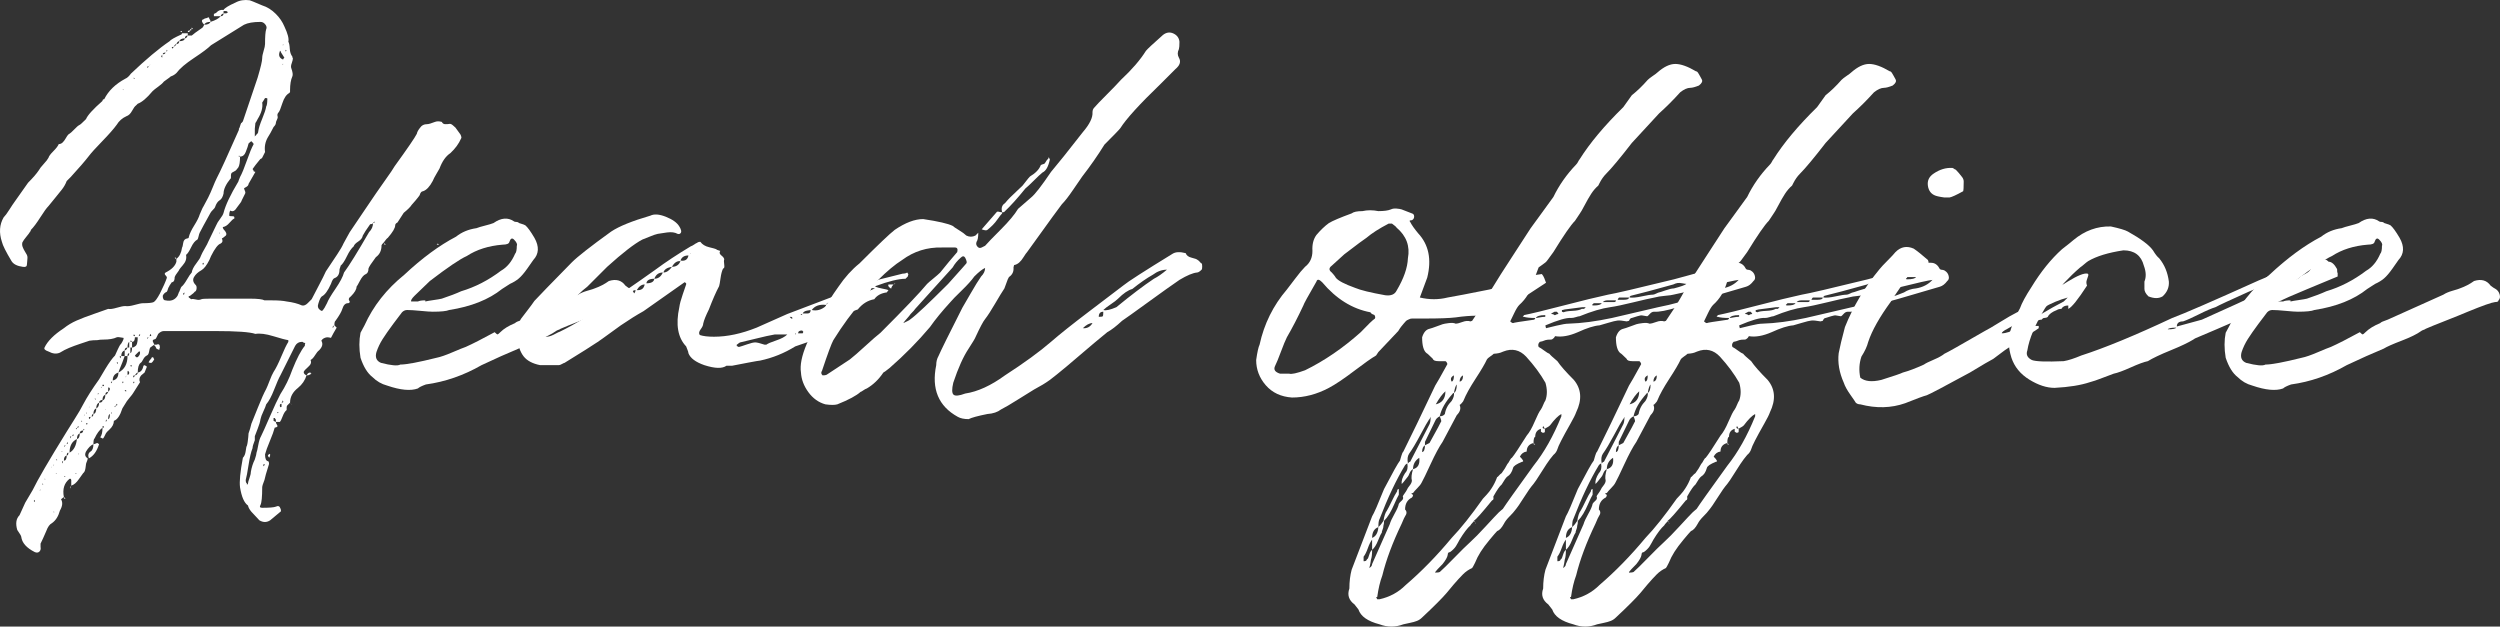
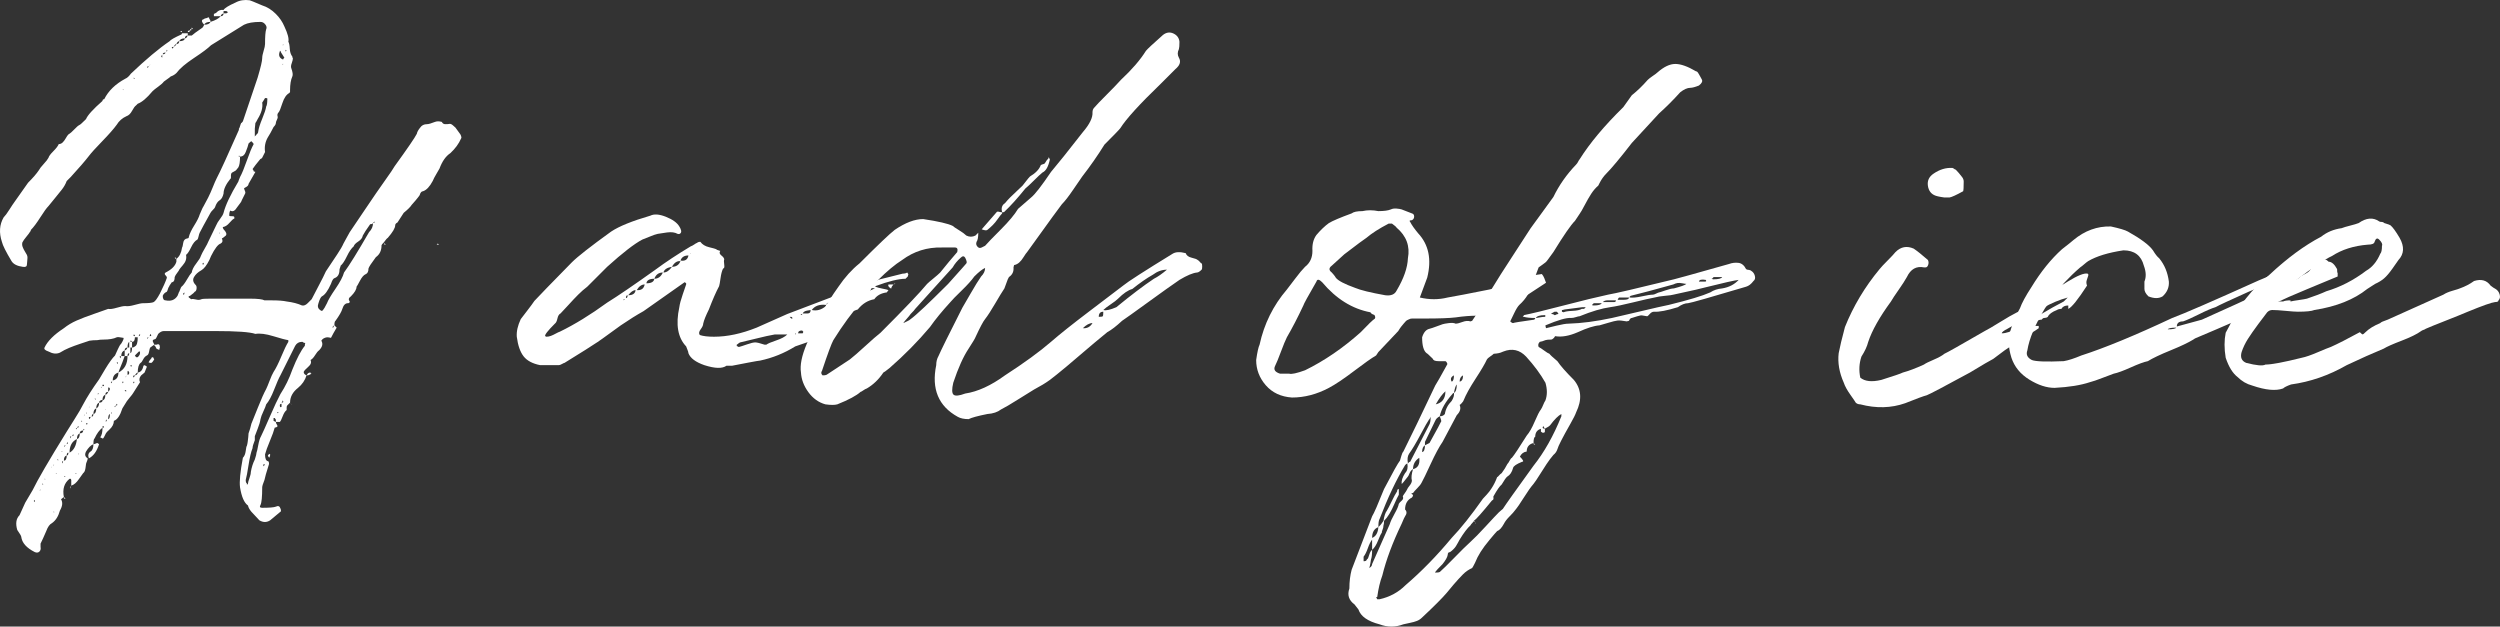
<svg xmlns="http://www.w3.org/2000/svg" version="1.1" id="レイヤー_1" width="967.767" height="242.549" viewBox="0 0 967.767 242.549" overflow="visible" enable-background="new 0 0 967.767 242.549" xml:space="preserve">
  <rect x="0" y="0" width="967.767" height="242.549" fill="#333333" stroke="none" />
  <g>
-     <path fill="#FFFFFF" d="M81.48,8.469c1.906-0.586,3.227-1.318,3.961-2.199H82.8V5.389c0.732-0.293,1.1-0.512,1.1-0.66   c0.734-0.732,1.613-1.025,2.641-0.879c0.439-0.732,1.98-1.686,4.621-2.861c1.613-0.879,3.445-1.172,5.5-0.879   c0.145,0,1.758,0.66,4.84,1.98c1.906,0.586,3.666,1.686,5.279,3.299c1.465,1.469,2.566,3.082,3.301,4.84   c1.318,2.789,1.832,4.77,1.539,5.941c0.293,0.441,0.475,1.32,0.549,2.641s0.404,2.346,0.992,3.078c0,0.295,0.072,0.516,0.219,0.66   c0,0.441-0.146,1.064-0.439,1.871s-0.367,1.43-0.221,1.869c0.586,1.613,0.734,2.715,0.441,3.301   c-0.588,1.32-0.881,3.08-0.881,5.279c0,0.148,0,0.367,0,0.66l-0.221,0.439c-1.174,0.588-2.09,1.908-2.75,3.961   c-0.66,2.055-1.137,3.227-1.43,3.52c-0.441,0.441-0.588,0.953-0.439,1.539c0.146,0.295,0.072,0.736-0.221,1.322   s-0.439,1.025-0.439,1.318c0,0.441-0.295,0.955-0.881,1.541c-0.879,1.76-1.613,3.08-2.199,3.959   c-1.027,1.762-1.393,3.668-1.1,5.721l-1.1,2.199l-0.441,0.439h-0.219c-1.469,1.762-2.494,3.082-3.08,3.961   c0.293,0.293,0.439,0.588,0.439,0.881l0.66,0.219L96.22,71.17c0,0.293-0.111,0.551-0.33,0.77c-0.221,0.221-0.477,0.404-0.77,0.551   s-0.514,0.293-0.66,0.439l0.221,0.66c0.293,0.586,0.365,1.027,0.219,1.32l-1.318,2.639c0,0.293-0.588,1.174-1.76,2.641   c-0.881,1.467-1.762,1.906-2.641,1.32c-0.293,0.293-0.439,0.953-0.439,1.979c0,0.148,0.439,0.221,1.318,0.221   c0.439,0,0.66,0.146,0.66,0.439v0.441c-0.441,0.146-1.064,0.697-1.871,1.65s-1.648,1.504-2.527,1.648   c-0.148,0.148-0.074,0.441,0.219,0.881c1.027,1.027,1.32,1.834,0.881,2.42c-0.148,0.148-0.332,0.295-0.551,0.441   c-0.221,0.146-0.404,0.293-0.549,0.438L85.88,92.29c0.439,0.881,0.293,1.541-0.439,1.98c-1.027,0.293-2.275,1.906-3.74,4.84   c-0.148,0.441-0.367,0.953-0.66,1.539c-1.027,2.055-2.053,3.375-3.08,3.961c-1.32,0.734-2.275,1.613-2.861,2.641   s-0.365,2.053,0.662,3.08c0.293,0.293,0.402,0.77,0.328,1.43s-0.33,1.064-0.768,1.209c-0.148,0.295-0.734,0.809-1.762,1.541   c-0.586,0.146-0.732,0.367-0.439,0.66l0.881,0.66c0.439-0.146,1.063-0.109,1.869,0.109c0.807,0.221,1.504,0.184,2.09-0.109   c0.293-0.146,1.465-0.221,3.52-0.221h15.182c3.078,0,4.984,0.221,5.719,0.66h2.861c2.492,0,4.398,0.146,5.719,0.439   c2.346,0.293,4.326,0.807,5.939,1.541c0.734,0.146,1.467-0.146,2.201-0.881l1.539-1.539c0.586-1.174,1.504-2.934,2.75-5.281   c1.246-2.346,2.164-4.18,2.75-5.5l2.201-3.299c0.293-0.439,1.025-1.539,2.199-3.301c1.172-1.76,1.979-3.152,2.42-4.18   c0.293-0.586,0.732-1.393,1.32-2.42c0.586-1.027,0.953-1.688,1.1-1.98c1.32-1.906,3.227-4.729,5.721-8.469   c2.492-3.74,3.959-5.904,4.4-6.49c0.879-1.32,2.162-3.152,3.85-5.5c1.686-2.348,2.822-4.033,3.41-5.061   c4.986-6.893,7.846-11.072,8.58-12.541c0.145-0.732,0.586-1.539,1.32-2.42c0.586-0.879,1.465-1.32,2.639-1.32   c0.586,0,1.613-0.293,3.08-0.879c0.732-0.293,1.613-0.293,2.641,0c0.293,0.586,0.732,0.879,1.32,0.879   c0.732,0,1.281-0.035,1.648-0.109c0.367-0.072,0.807,0.111,1.32,0.551c0.514,0.441,0.844,0.734,0.99,0.881s0.439,0.549,0.881,1.209   c0.439,0.66,0.732,1.064,0.879,1.211s0.293,0.439,0.439,0.879c0.146,0.441,0.146,0.734,0.002,0.879   c-0.881,2.055-2.273,3.961-4.18,5.721c-1.762,1.174-3.154,3.154-4.182,5.939c-0.146,0.295-0.549,0.992-1.209,2.092   s-1.137,2.016-1.43,2.748c-1.174,2.201-2.42,3.521-3.74,3.961c-0.588,0-1.027,0.514-1.32,1.539   c-0.293,0.441-0.807,1.102-1.541,1.98c-0.734,0.881-1.246,1.467-1.539,1.76c-0.441,0.734-1.467,1.762-3.08,3.08l-2.42,3.74   c-0.588,0.293-0.881,0.66-0.881,1.1c0,1.027-0.953,2.641-2.859,4.84c-0.293,0.148-0.807,0.734-1.539,1.762   c0.439,0.439,0.66,0.732,0.66,0.879c-0.295,0.148-0.441,0.074-0.441-0.221c0-0.145,0-0.254,0-0.328s-0.074-0.184-0.219-0.33   c-0.588,0.586-0.881,0.953-0.881,1.1c0,2.055-0.734,3.594-2.199,4.619c-1.762,2.348-2.715,3.814-2.861,4.4   c0,1.174-0.367,1.908-1.1,2.201c-0.734,0.293-1.467,1.137-2.199,2.529c-0.734,1.395-1.174,2.164-1.32,2.309   c0,1.027-0.734,2.275-2.199,3.74c-0.881,0.588-1.027,1.248-0.441,1.98c0,0.441-0.221,0.66-0.66,0.66   c-1.027,0-1.76,0.734-2.199,2.199c-0.293,1.027-1.174,2.568-2.641,4.621c-0.293,0.148-0.439,0.734-0.439,1.76l0.881,0.881   c-0.295,0.439-0.699,1.137-1.211,2.09c-0.514,0.953-0.844,1.576-0.99,1.869c-0.586-0.146-1.1-0.221-1.539-0.221   c-1.027,0.148-1.762,0.588-2.201,1.32c0.732,1.174,0.439,2.42-0.879,3.74c-0.441,0.293-0.955,0.918-1.541,1.871   s-1.174,1.576-1.76,1.869c0.439,0.881,0.146,1.762-0.881,2.641c-1.027,0.881-1.613,1.541-1.76,1.979   c0,0.588,0.367,1.027,1.102,1.32c-0.588,1.908-1.688,3.521-3.301,4.84c-2.055,1.613-3.08,3.521-3.08,5.721l-1.1,1.1   c-0.148,0.148-0.221,0.441-0.221,0.881c0,0.441,0,0.734,0,0.879c-0.586,0.439-1.1,1.246-1.539,2.422   c-0.441,1.172-0.807,1.906-1.1,2.199h-1.541v-0.881l-0.439-0.66H105.9v1.102l0.881,0.439c0,0.293,0.146,0.658,0.439,1.1   c0.439,0.586,0.146,0.953-0.879,1.1c-0.295,1.172-0.918,2.896-1.871,5.17s-1.576,3.996-1.869,5.17c0,1.613,0.365,2.492,1.1,2.641   c0.293,0,0.439,0.365,0.439,1.1c-1.027,3.227-1.613,5.279-1.76,6.16c-0.586,1.465-0.879,2.418-0.879,2.859   c0,3.666-0.221,5.939-0.66,6.82c-0.441,0.732-0.221,1.1,0.66,1.1c2.785,0,4.545-0.146,5.279-0.439   c0.879-0.441,1.467-0.221,1.76,0.66c0.146,0.293,0.221,0.586,0.221,0.881c0,0.291-0.074,0.439-0.221,0.439l-3.959,3.301   c-1.32,0.879-2.715,0.879-4.182,0c-0.293-0.295-0.77-0.809-1.43-1.541c-0.66-0.734-1.211-1.32-1.648-1.76   c-0.734-0.881-1.176-1.688-1.32-2.42c-1.469-1.027-2.494-3.375-3.08-7.041c-0.295-2.199,0.072-6.014,1.1-11.439   c0.586-0.586,0.951-1.467,1.1-2.639c0.146-1.176,0.293-1.836,0.439-1.98c0.146-0.441,0.256-0.955,0.33-1.539   c0.074-0.588,0.146-1.211,0.221-1.871c0.072-0.66,0.109-1.137,0.109-1.43c0.439-1.176,0.807-2.422,1.102-3.74   c0.438-1.027,1.281-3.119,2.527-6.27c1.246-3.152,2.311-5.537,3.191-7.15c0.293-0.586,0.732-1.65,1.32-3.189   c0.586-1.539,1.1-2.678,1.539-3.412c0.879-1.318,1.869-3.297,2.971-5.938c1.1-2.641,2.016-4.547,2.75-5.721v-0.66   c-1.027-0.146-2.971-0.66-5.83-1.541c-2.859-0.879-5.17-1.172-6.93-0.879c-2.055-0.734-7.26-1.102-15.619-1.102H63.441   c-0.734,0-1.467,0.367-2.199,1.102c-0.588,1.32-0.955,1.979-1.102,1.979c-0.586,0.148-0.916,0.332-0.99,0.551   c-0.074,0.221,0,0.514,0.221,0.881c0.219,0.367,0.33,0.623,0.33,0.77h0.881c0.879-0.439,1.318-0.072,1.318,1.1   c-0.146,0.293-0.219,0.588-0.219,0.881c-0.148,0-0.367-0.072-0.66-0.221l-0.439-0.221l-0.441-0.879   c-0.293-0.146-0.439-0.367-0.439-0.66l-1.539,1.1c-0.148,0.148-0.295,0.662-0.441,1.541s-0.439,1.393-0.879,1.539   c-0.588,0.293-1.064,0.807-1.432,1.541s-0.695,1.174-0.988,1.318c-0.734,0.588-1.1,1.834-1.1,3.74   c1.172-0.146,1.906-1.027,2.199-2.641l0.439-0.219c0.586,0.293,0.881,0.514,0.881,0.66c-0.148,0.293-0.295,0.66-0.441,1.1   c-0.146,0.441-0.293,0.807-0.439,1.1l-1.32,1.1c-0.734,0.881-0.881,1.762-0.439,2.641l-2.641,4.18   c-0.146,0.293-0.623,0.918-1.43,1.871s-1.357,1.723-1.65,2.309l-1.1,1.76c-0.881,2.787-1.98,4.4-3.299,4.842   c0,0.586-0.148,1.172-0.441,1.76c-0.293,0.584-0.77,1.172-1.43,1.76c-0.66,0.584-1.064,1.025-1.211,1.32   c-0.146,0.291-0.33,0.658-0.549,1.1c-0.221,0.439-0.404,0.732-0.551,0.879h-0.219L38.8,169.29c0.586-0.734,0.881-1.98,0.881-3.74   c-1.174,0.879-2.201,2.273-3.08,4.18c-0.293,0.146-0.439,0.881-0.439,2.201c0.293,0,0.586-0.074,0.879-0.221   c0.293-0.148,0.512-0.221,0.66-0.221l0.66,0.441c-0.881,2.785-2.201,4.619-3.961,5.5c-0.439-1.174-0.219-2.055,0.66-2.641   c0.734-0.441,1.102-1.395,1.102-2.859c-1.027,0.439-1.982,1.393-2.861,2.859c-0.586,1.172-0.367,2.053,0.66,2.641   c0,0.293-0.111,0.695-0.33,1.211c-0.221,0.512-0.33,0.842-0.33,0.99c0,0.145-0.074,0.695-0.221,1.648s-0.439,1.576-0.879,1.869   c-0.148,0.146-0.697,0.916-1.65,2.311c-0.953,1.393-1.943,2.236-2.969,2.529v-2.199l-0.221-0.439h-0.439   c-2.055,1.613-2.787,3.959-2.201,7.039l-1.1,0.881c0.732,1.172,0.586,2.639-0.439,4.4c-0.588,2.199-1.615,3.813-3.08,4.84   c-0.881,0.439-1.615,1.467-2.201,3.08c-0.293,0.732-0.697,1.648-1.209,2.75c-0.514,1.098-0.844,1.795-0.99,2.09v1.32   c0.146,0.732,0,1.318-0.439,1.76c-0.441,0.439-1.027,0.512-1.76,0.219c-3.227-1.613-4.988-3.594-5.281-5.939   c0-0.293-0.514-1.174-1.539-2.641c-0.734-2.492-0.441-4.398,0.879-5.719l2.201-4.84l2.859-4.84   c1.906-3.961,6.307-11.516,13.201-22.66c0.438-0.734,1.428-2.313,2.969-4.73c1.539-2.422,2.676-4.363,3.41-5.83   c1.465-2.785,3.52-6.012,6.16-9.68c0.146-0.293,0.953-1.648,2.42-4.07c1.465-2.42,2.713-4.143,3.74-5.17   c0.293-0.586,0.658-1.393,1.1-2.42c0.439-1.027,0.879-1.76,1.32-2.201c0.732-1.172,1.025-1.906,0.881-2.199   c-1.469-0.293-2.348-0.365-2.641-0.221c-0.588,0.295-1.322,0.516-2.201,0.662s-1.832,0.219-2.859,0.219s-1.834,0.074-2.42,0.221   c-1.174,0-2.201,0.074-3.08,0.219c-0.881,0.295-2.092,0.699-3.631,1.211c-1.539,0.514-2.934,1.027-4.18,1.541   s-2.457,1.137-3.629,1.869c-1.32,0.586-2.787,0.439-4.4-0.441c-1.32-0.438-1.834-0.951-1.539-1.539   c1.172-2.492,3.666-4.986,7.479-7.48c1.467-1.172,3.117-2.162,4.951-2.969c1.832-0.807,4.033-1.65,6.6-2.531   c2.566-0.879,4.436-1.539,5.609-1.98c0.732,0.148,1.832,0.002,3.299-0.439c1.467-0.439,2.566-0.66,3.301-0.66   c0.879,0.148,2.09,0.002,3.631-0.439c1.539-0.439,2.604-0.66,3.189-0.66c2.199,0,3.594-0.146,4.18-0.439s1.393-1.395,2.42-3.301   c1.32-2.639,2.199-4.619,2.641-5.939c0.146-0.293,0-0.658-0.439-1.1c-0.441-0.439-0.441-0.807,0-1.102   c2.346-1.172,3.738-2.566,4.18-4.18v-1.1c-0.293,0-0.514-0.146-0.66-0.439c0.146,0,0.221-0.072,0.221-0.221l0.439,0.66   c1.172-0.879,1.906-2.346,2.199-4.4c0.146-0.145,0.293-0.73,0.439-1.758s0.66-1.613,1.541-1.762c0.439,0,0.66-0.219,0.66-0.66   c0.293-1.172,0.988-2.639,2.09-4.398c1.1-1.76,1.797-3.154,2.09-4.182c0.146-0.293,0.367-0.805,0.66-1.539   c0.293-0.732,0.586-1.318,0.881-1.76c0.586-1.027,1.172-2.127,1.758-3.301c0.586-1.172,1.174-2.492,1.762-3.959   c0.586-1.467,1.1-2.641,1.539-3.521c1.32-2.492,4.18-8.727,8.58-18.699v-0.439c0.146-0.146,0.293-0.477,0.439-0.99   s0.293-0.918,0.441-1.211c0.146,0,0.367-0.219,0.66-0.66l5.721-16.939c1.172-3.959,1.76-6.453,1.76-7.48   c0-0.732,0.182-1.686,0.549-2.859c0.367-1.172,0.551-2.053,0.551-2.641c0-2.934,0.146-4.84,0.439-5.719   c0.293-0.586,0.182-1.211-0.33-1.871c-0.514-0.66-1.137-0.99-1.869-0.99c-2.787,0-4.914,0.367-6.381,1.1l-12.76,7.92   c-1.174,1.176-3.373,2.826-6.6,4.951c-3.227,2.127-5.5,4.07-6.82,5.83c-0.588,0.586-1.32,1.027-2.199,1.32   c-0.295,0.293-0.771,0.66-1.432,1.1c-0.66,0.441-1.063,0.734-1.209,0.879c-0.441,0.588-1.174,1.248-2.201,1.98   c-1.027,0.734-1.76,1.32-2.199,1.76c-2.199,2.641-4.105,4.254-5.719,4.84l-0.221,0.221c-0.148,0.148-0.295,0.295-0.439,0.439   c-0.441,0.295-0.955,0.992-1.541,2.092s-1.32,1.795-2.199,2.088c-1.613,0.734-2.861,1.836-3.74,3.301   c-1.174,1.613-3.045,3.74-5.611,6.381s-4.291,4.547-5.17,5.719c-1.467,1.908-3.813,4.621-7.039,8.141l-1.539,1.539   c-0.441,1.176-1.064,2.275-1.871,3.303s-1.723,2.162-2.75,3.408s-1.834,2.236-2.42,2.971c-0.734,0.734-1.797,2.201-3.189,4.4   c-1.395,2.199-2.604,3.813-3.631,4.838c0,0.295-0.146,0.588-0.439,0.881c-0.148,0.293-0.588,0.881-1.32,1.76   c-0.734,0.881-1.246,1.615-1.539,2.201c-0.148,0.586-0.111,1.174,0.109,1.76c0.219,0.586,0.512,1.174,0.879,1.76   s0.623,1.027,0.77,1.32s0.221,0.66,0.221,1.1c0,0.441-0.037,0.918-0.109,1.43c-0.074,0.514-0.109,0.918-0.109,1.211   c0,0.734-0.514,1.027-1.541,0.879c-2.199-0.293-3.666-1.025-4.4-2.199c-2.199-3.666-3.445-6.16-3.738-7.48   c-1.174-3.52-0.955-6.672,0.658-9.461c0.588-0.586,1.322-1.574,2.201-2.969c0.881-1.393,1.541-2.383,1.98-2.971l5.279-7.48   c1.906-1.906,3.299-3.52,4.18-4.84c0.293-0.586,0.916-1.391,1.869-2.418s1.578-1.834,1.871-2.422   c0.146-0.586,0.77-1.428,1.869-2.529c1.1-1.1,1.797-2.016,2.092-2.75c0.586,0,1.098-0.219,1.539-0.66   c0.439-0.439,0.842-0.99,1.209-1.65s0.697-1.137,0.99-1.43c0.734-0.439,1.504-1.1,2.311-1.98c0.807-0.879,1.504-1.467,2.09-1.76   c0.146,0,0.953-0.732,2.42-2.199c0.586-1.467,2.713-3.814,6.381-7.041c0-0.439,0.219-0.66,0.66-0.66   c1.613-3.227,4.326-5.865,8.139-7.92c0.734-0.293,1.467-0.953,2.201-1.98c5.865-5.572,10.852-9.752,14.959-12.539   c0.439-0.586,1.98-1.467,4.621-2.641l0.219-0.439h2.201v0.881h1.539c0.439-0.439,1.832-1.467,4.18-3.08   c0.146-0.146,0.367-0.514,0.66-1.102c-0.879-0.879-1.1-1.537-0.66-1.979c0.146,0,0.439-0.146,0.881-0.441   c0.439-0.145,0.732-0.219,0.881-0.219c0.586-0.439,0.879-0.293,0.879,0.439C81.333,7.518,81.48,7.883,81.48,8.469z M13.501,194.37   v-0.881l-0.441,0.441L13.501,194.37z M15.701,189.75v-0.221l-0.439,0.221H15.701z M16.361,187.549H16.8l-0.439-0.439V187.549z    M17.46,185.79v-0.439h-0.219L17.46,185.79z M19.88,181.17c0.146-0.148,0.221-0.367,0.221-0.66L19.88,181.17z M20.98,179.629   c-0.293,0.293-0.439,0.586-0.439,0.881L20.98,179.629z M20.541,198.11c0.146,0.146,0.293,0.221,0.439,0.221v-0.221H20.541z    M22.082,177.87H21.64l0.441,0.439V177.87z M21.64,183.37l0.441-0.221H21.64V183.37z M23.841,174.569v0.221h0.439L23.841,174.569z    M24.281,179.411c0-0.588,0.072-0.881,0.221-0.881C23.914,178.53,23.839,178.823,24.281,179.411z M24.72,178.309   c0.734,0,1.102-0.66,1.102-1.979C25.087,176.475,24.72,177.135,24.72,178.309z M25.38,192.831c-0.441,0.438-0.66,0.291-0.66-0.441   l0.221,0.221C25.087,192.756,25.234,192.831,25.38,192.831z M25.38,172.37c-0.441,0-0.588,0.219-0.439,0.66L25.38,172.37z    M24.941,184.69l0.439-0.439h-0.439V184.69z M26.041,171.049c0,0.146-0.037,0.293-0.109,0.441   c-0.074,0.145-0.109,0.291-0.109,0.439C26.259,171.93,26.333,171.635,26.041,171.049z M25.822,176.331   c0.438,0,0.658-0.367,0.658-1.102C26.041,175.229,25.822,175.596,25.822,176.331z M26.921,175.229   c1.613-0.879,2.566-2.639,2.859-5.279C27.875,170.829,26.921,172.588,26.921,175.229z M27.582,168.85   c-0.441,0-0.514,0.293-0.221,0.879c0-0.146,0.035-0.293,0.109-0.439C27.544,169.141,27.582,168.995,27.582,168.85z M27.361,189.09   c-0.293-0.295-0.221-0.662,0.221-1.102l-0.221,0.441C27.361,188.723,27.361,188.942,27.361,189.09z M28.46,168.19   c-0.293,0-0.439,0.219-0.439,0.66C28.46,168.702,28.607,168.483,28.46,168.19z M29.56,183.37v-0.221h-0.439   C29.121,183.295,29.267,183.37,29.56,183.37z M29.781,165.549c0,0.146-0.146,0.221-0.439,0.221l0.219,0.439   C29.707,166.061,29.781,165.842,29.781,165.549z M30.22,164.889c0,0.146-0.146,0.367-0.439,0.66   C30.513,165.549,30.66,165.329,30.22,164.889z M29.781,169.95c0.732-0.148,1.1-0.881,1.1-2.199   C30.146,168.043,29.781,168.776,29.781,169.95z M30.22,175.889l0.441-0.219H30.22V175.889z M30.88,167.75   c0.879,0,1.32-0.367,1.32-1.102C31.32,166.649,30.88,167.016,30.88,167.75z M31.761,162.911h-0.439l0.439,0.439V162.911z    M32.201,166.649l0.221-0.219c0.145-0.148,0.291-0.221,0.439-0.221c-0.293,0-0.439-0.074-0.439-0.221   C32.273,166.135,32.201,166.356,32.201,166.649z M32.421,161.149c0.293-0.293,0.439-0.586,0.439-0.879L32.421,161.149z    M33.3,160.27c0.293-0.293,0.367-0.514,0.221-0.66C33.373,159.903,33.3,160.122,33.3,160.27z M33.521,164.45l0.439-0.439   l-0.439-0.221c-0.148,0-0.221,0.072-0.221,0.221C33.447,164.01,33.521,164.157,33.521,164.45z M34.621,162.25   c0.293-0.295,0.439-0.588,0.439-0.881C34.326,161.37,34.179,161.663,34.621,162.25z M34.621,157.411l-0.221,0.219h0.221V157.411z    M35.501,161.37c0.439-0.148,0.66-0.514,0.66-1.1C35.72,160.27,35.501,160.635,35.501,161.37z M36.162,160.27   c0.732-0.148,1.1-0.881,1.1-2.201C36.527,158.364,36.162,159.096,36.162,160.27z M37.041,154.331h-0.439l0.439,0.439V154.331z    M37.261,158.069c0.732-0.293,1.1-1.025,1.1-2.199C37.626,156.163,37.261,156.897,37.261,158.069z M38.14,152.129l-0.439,0.439   h0.439V152.129z M39.681,154.989c0.732-0.145,1.1-0.879,1.1-2.199c-0.734,0.293-1.1,0.953-1.1,1.98   c-0.881,0.146-1.32,0.514-1.32,1.1C39.24,155.87,39.681,155.577,39.681,154.989z M39.242,150.149c0-0.145,0.072-0.291,0.219-0.439   l-0.439,0.221L39.242,150.149z M39.9,148.831l-0.219,0.219c0,0.148,0,0.295,0,0.439C40.414,149.489,40.486,149.27,39.9,148.831z    M39.681,165.549c0.732,0,0.805-0.221,0.219-0.66l-0.219,0.221C39.681,165.256,39.681,165.403,39.681,165.549z M40.781,152.79   c0.439,0,0.807-0.365,1.1-1.1C41.146,151.69,40.781,152.057,40.781,152.79z M40.781,158.51l0.221,0.219v-0.219H40.781z    M41.001,163.35l0.439-0.881C41,162.469,40.853,162.762,41.001,163.35z M41.88,150.149v1.541c0.439-0.439,0.66-0.807,0.66-1.1   s-0.146-0.514-0.439-0.66L41.88,150.149z M41.88,162.25c0.439,0,0.66-0.66,0.66-1.98C42.099,160.415,41.88,161.075,41.88,162.25z    M43.201,148.389v-0.219c0.146-0.146,0.221-0.293,0.221-0.441C42.833,147.729,42.759,147.95,43.201,148.389z M42.98,160.27   c0.293-0.293,0.367-0.514,0.221-0.66C43.052,159.61,42.98,159.829,42.98,160.27z M43.64,147.29c1.467-0.293,2.201-1.318,2.201-3.08   C44.373,144.651,43.64,145.676,43.64,147.29z M44.521,157.629c0.146-0.145,0.221-0.365,0.221-0.66l-0.441,0.441L44.521,157.629z    M44.742,156.969c0.732,0,0.879-0.219,0.439-0.66C45.181,156.458,45.035,156.676,44.742,156.969z M45.621,140.25   c-0.293,0-0.439,0.074-0.439,0.219l0.439,0.441V140.25z M45.841,144.209c2.346-1.172,3.52-3.299,3.52-6.379h-1.1v-2.201   c-0.881,0.293-1.32,1.027-1.32,2.201h1.32c-0.148,0.293-0.295,0.697-0.441,1.209c-0.146,0.514-0.293,0.918-0.439,1.211   C46.353,142.743,45.841,144.063,45.841,144.209z M46.941,137.831c-0.734,0-0.807,0.293-0.221,0.879   C46.72,138.124,46.792,137.831,46.941,137.831z M47.822,34.87v-0.221H47.38L47.822,34.87z M47.38,148.389l0.441-0.439   c0-0.146-0.148-0.221-0.441-0.221V148.389z M49.361,134.53c-0.734,0-1.1,0.367-1.1,1.1   C48.701,135.629,49.068,135.264,49.361,134.53z M48.48,151.469h0.441c0-0.293-0.148-0.439-0.441-0.439h-0.219L48.48,151.469z    M48.48,146.19c0.293-0.293,0.441-0.586,0.441-0.881L48.48,146.19z M50.021,134.53v-2.199c-0.441,0.293-0.66,1.027-0.66,2.199   H50.021z M49.361,137.831c0.439,0,0.66-0.367,0.66-1.102C49.58,136.729,49.361,137.096,49.361,137.831z M50.021,144.209   c0-0.146-0.146-0.367-0.439-0.66c-0.148,0-0.221,0.146-0.221,0.439v1.102C49.8,145.09,50.021,144.797,50.021,144.209z    M50.681,131.67l-0.221,0.66h0.66C50.828,132.038,50.681,131.817,50.681,131.67z M50.46,136.729c0.439-0.145,0.66-0.879,0.66-2.199   h-0.66V136.729z M50.681,142.01l0.439-0.441l-0.439-0.219c-0.148,0-0.221,0.074-0.221,0.219   C50.607,141.569,50.681,141.717,50.681,142.01z M51.121,134.53c0.439,0,0.807-0.146,1.1-0.439c0.734-0.293,1.102-1.467,1.102-3.521   H52.22c0,1.176-0.367,1.762-1.1,1.762V134.53z M51.781,146.19c0-0.146,0.072-0.293,0.219-0.439s0.221-0.293,0.221-0.441   C51.486,145.309,51.339,145.604,51.781,146.19z M52.22,130.129c0-0.586-0.221-0.732-0.66-0.439   C51.707,129.983,51.927,130.129,52.22,130.129z M51.781,148.389c0-0.293,0.146-0.439,0.439-0.439l-0.439-0.221l-0.221,0.221   C51.56,148.243,51.632,148.389,51.781,148.389z M51.781,30.469h0.439l-0.439-0.439V30.469z M54.201,136.729v-0.66h-0.439   l-1.541,1.541l0.441,0.66h0.66C53.908,137.684,54.201,137.17,54.201,136.729z M52.22,145.309c0.734-0.145,1.102-0.512,1.102-1.1   C53.027,144.209,52.66,144.577,52.22,145.309z M54.201,129.25c-0.148,0.146-0.295,0.367-0.439,0.66   c0,0.146-0.074,0.219-0.221,0.219C54.126,130.129,54.347,129.836,54.201,129.25z M57.06,26.29c0.293-0.146,0.441-0.367,0.441-0.66   C57.06,25.629,56.914,25.85,57.06,26.29z M57.06,131.229l0.441-0.66C57.06,130.569,56.914,130.79,57.06,131.229z M58.601,138.709   c0-0.293,0.219-0.439,0.66-0.439l0.439,0.879c-0.441,0.734-0.807,1.176-1.1,1.32h-0.439c-0.148,0-0.367-0.072-0.66-0.219   C57.794,139.665,58.16,139.151,58.601,138.709z M57.941,25.629c0.146-0.439,0.221-0.732,0.221-0.879   C58.013,25.043,57.941,25.336,57.941,25.629z M57.941,130.129c0.732,0,0.807-0.293,0.221-0.879L57.941,130.129z M62.781,22.331   c0-0.586,0.072-0.881,0.221-0.881C62.267,21.45,62.193,21.745,62.781,22.331z M63.001,21.01c0.586,0,0.951-0.219,1.1-0.66   C63.367,20.35,63.001,20.571,63.001,21.01z M70.261,110.989c0.586-0.438,1.281-1.354,2.088-2.748s1.43-2.311,1.871-2.752   c0.146-1.025,0.732-2.199,1.76-3.52s1.613-2.273,1.762-2.859c0.293-0.732,0.805-1.723,1.539-2.969   c0.732-1.246,1.172-2.09,1.32-2.531l3.08-6.381c0.293-0.732,0.805-1.576,1.539-2.529s1.174-1.723,1.32-2.311   c0.732-2.934,2.639-6.967,5.721-12.1l0.219-0.66c0.146-0.439,0.293-0.807,0.441-1.1c0.732-1.32,1.611-3.445,2.639-6.379   s1.906-5.061,2.641-6.381c0-0.146-0.293-0.514-0.879-1.1c-0.148,0-0.516,0.293-1.102,0.879c-0.146,0.734-0.514,1.834-1.1,3.301   c-0.441,1.174-1.174,1.76-2.199,1.76c0,2.055-0.221,3.447-0.66,4.18l-0.881,1.1c-0.146,0.148-0.439,0.332-0.879,0.551   c-0.441,0.221-0.734,0.404-0.881,0.549c-0.148,0.295-0.221,0.588-0.221,0.881s0,0.588,0,0.881s-0.074,0.439-0.219,0.439   c-1.762,2.199-2.641,4.107-2.641,5.721c-0.293,1.32-0.807,2.199-1.541,2.639c-0.734,0.441-1.32,1.32-1.758,2.641   c0,0.148-0.258,0.479-0.771,0.99c-0.514,0.514-0.844,0.916-0.99,1.209c-2.199,3.961-3.594,6.529-4.18,7.701   c-0.146,0.293-0.293,0.77-0.439,1.43c-0.148,0.66-0.295,1.064-0.439,1.209C75.541,93.17,74.734,94.161,74,95.7   c-0.734,1.541-1.393,2.531-1.979,2.971c0.146,0.734,0.109,1.43-0.109,2.09c-0.221,0.66-0.625,1.32-1.211,1.98   s-1.027,1.209-1.32,1.648c0,0.148-0.258,0.551-0.77,1.211c-0.514,0.66-0.844,1.211-0.99,1.65c0,1.174-0.293,1.834-0.879,1.979   h-0.221c-0.734,1.027-1.1,1.615-1.1,1.76c-0.148,0.148-0.295,0.479-0.441,0.992s-0.293,0.844-0.439,0.988   c-0.734,0.295-1.246,0.809-1.539,1.541c0,1.174,0.365,1.76,1.1,1.76c2.053,0.441,3.592-0.146,4.619-1.76   c0.146-0.293,0.293-0.66,0.441-1.1c0-0.146,0.072-0.293,0.219-0.441c0.146-0.293,0.293-0.658,0.439-1.1   C69.966,111.43,70.113,111.137,70.261,110.989z M64.541,19.25c0,0.441-0.146,0.66-0.439,0.66   C64.833,19.911,64.98,19.692,64.541,19.25z M66.742,18.809l0.219-0.219c0.146-0.146,0.221-0.293,0.221-0.441   C66.447,18.149,66.3,18.37,66.742,18.809z M67.181,18.149c0.732-0.439,1.1-0.807,1.1-1.1   C67.988,17.049,67.621,17.417,67.181,18.149z M68.281,17.049c0.732,0,1.1-0.365,1.1-1.1C68.939,15.95,68.574,16.317,68.281,17.049z    M69.38,15.95c1.32,0,2.053-0.365,2.201-1.1C70.408,14.85,69.673,15.217,69.38,15.95z M69.822,12.209   c0.438-0.293,0.658-0.219,0.658,0.221C70.041,12.43,69.822,12.358,69.822,12.209z M70.921,114.069c0.293,0,0.439-0.146,0.439-0.439   v-0.439l-0.439,0.439V114.069z M71.582,14.85c0.439,0,0.807-0.365,1.1-1.1C71.947,13.75,71.582,14.118,71.582,14.85z M73.56,11.77   c0,0.441-0.293,0.66-0.879,0.66C72.681,11.991,72.974,11.77,73.56,11.77z M74.001,11.331v0.439H73.56v-0.439H74.001z M74.22,10.67   c0.586,0.441,0.514,0.66-0.219,0.66C74.146,11.184,74.22,10.963,74.22,10.67z M78.4,102.19c0,0.148,0.072,0.221,0.221,0.221   c0.146,0,0.221-0.072,0.221-0.221v-0.439C78.546,101.75,78.4,101.897,78.4,102.19z M81.48,8.469c-1.32,0-2.127,0.367-2.42,1.1   C80.38,9.569,81.187,9.204,81.48,8.469z M84.781,90.53l0.221-0.439h-0.221V90.53z M86.541,5.17c-0.734,0.293-1.1,0.66-1.1,1.1   C86.173,6.27,86.541,5.905,86.541,5.17z M86.541,4.29V5.17h1.1c0.146-0.146,0.367-0.293,0.66-0.441L87.64,4.29H86.541z    M92.921,60.61c0-0.293-0.221-0.365-0.66-0.221C92.406,60.538,92.626,60.61,92.921,60.61z M118.001,133.87   c0-0.586,0.072-0.953,0.219-1.1c-0.441,0-0.807-0.146-1.1-0.439H116.9c-1.174,0-2.053,0.514-2.639,1.539l-5.721,11.439   c-0.586,1.027-1.393,2.861-2.42,5.502s-2.053,4.547-3.08,5.719c-0.146,0.588-0.514,1.504-1.1,2.75   c-0.588,1.246-0.955,2.236-1.1,2.971c-0.148,1.025-0.516,2.271-1.102,3.74c-0.586,1.465-0.953,2.418-1.1,2.859v1.539   c-0.586,1.467-0.879,2.494-0.879,3.08c-0.588,1.467-1.102,3.631-1.541,6.492c-0.441,2.857-0.807,4.801-1.1,5.828   c0,0.732,0.146,1.172,0.439,1.32v0.439c0.293,0,0.441-0.146,0.441-0.439s0.182-0.953,0.549-1.979   c0.367-1.029,0.551-1.836,0.551-2.422c0.293-1.762,0.805-3.375,1.539-4.84c0.439-1.32,0.66-2.201,0.66-2.641   c0.146-0.293,0.367-1.246,0.66-2.859s0.658-2.787,1.1-3.52c0.586-1.174,1.723-3.703,3.41-7.59s3.043-6.783,4.07-8.691   c1.906-2.932,3.445-6.084,4.621-9.459C114.919,138.711,116.533,135.631,118.001,133.87z M98.64,49.831v1.979v1.102   c0-0.146,0.109-0.293,0.33-0.439c0.219-0.146,0.33-0.293,0.33-0.441c0.439-0.293,0.66-0.658,0.66-1.1   c0.146-1.172,0.66-2.822,1.541-4.949c0.879-2.127,1.393-3.703,1.539-4.73c0.293-0.439,0.439-1.393,0.439-2.861   c0.146,0,0.146-0.072,0-0.219s-0.293-0.221-0.439-0.221h-0.439c-0.148,0.293-0.367,0.66-0.66,1.1l-0.439,0.66   c0.293,1.906-0.295,4.033-1.76,6.381c-0.441,0.881-0.734,1.395-0.881,1.539L98.64,49.831z M101.941,180.51   c0.439-0.295,0.586-0.588,0.439-0.881c-0.293,0-0.439,0.146-0.439,0.439V180.51z M104.14,175.67l0.441,0.219   c0,0.586-0.148,1.027-0.441,1.32c0-0.148-0.074-0.295-0.221-0.439c-0.146-0.148-0.219-0.295-0.219-0.439   C103.994,176.036,104.14,175.815,104.14,175.67z M107.22,159.61c0.146,0.439,0.367,0.439,0.66,0H107.22z M108.322,19.911   c-0.588,1.467-0.221,2.492,1.1,3.078h0.219c0-0.145,0.072-0.291,0.221-0.439l0.221-0.219c-0.148-0.293-0.404-0.697-0.771-1.211   c-0.367-0.512-0.623-0.988-0.77-1.43h-0.219V19.911z M108.98,157.411v-1.102c-0.439,0-0.658,0.221-0.658,0.66   c0,0.295,0.072,0.516,0.219,0.66C108.833,157.629,108.98,157.557,108.98,157.411z M108.98,155.87c0.734,0,0.881-0.293,0.441-0.881   C109.421,155.284,109.273,155.577,108.98,155.87z M109.64,17.049l-0.219,0.439h0.219V17.049z M109.421,25.19l0.219-0.439h-0.219   V25.19z M110.521,19.25v0.66l0.439-0.221L110.521,19.25z M113.162,156.53l-0.881-0.221   C112.574,156.309,112.867,156.383,113.162,156.53z M119.761,145.09c-0.148,0.146-0.514,0.219-1.1,0.219l0.439-0.66   c0.293-0.293,0.658-0.439,1.1-0.439c0,0.293,0.146,0.439,0.439,0.439L119.761,145.09z M142.861,89.87   c1.025-1.025,1.539-2.199,1.539-3.52c-0.146,0.293-0.514,0.439-1.1,0.439c-1.467,2.055-2.42,3.521-2.859,4.4   c-0.148,0.881-0.734,1.65-1.762,2.311s-1.613,1.283-1.758,1.869c-0.881,0.734-1.762,2.018-2.641,3.85   c-0.881,1.834-1.688,3.045-2.42,3.631c0,0.146-0.074,0.402-0.221,0.77s-0.219,0.625-0.219,0.77c0,1.762-0.66,2.861-1.98,3.301   c-0.441,0.148-0.881,0.881-1.32,2.199c-1.174,2.641-2.348,4.254-3.52,4.84c-0.441,0.295-0.881,1.176-1.32,2.641   c-0.441,1.174-0.221,2.055,0.66,2.641c0.439,0.441,0.807,0.441,1.1,0c0.293-0.293,0.807-1.174,1.541-2.641   c0.439-1.172,1.539-3.043,3.299-5.609s2.859-4.656,3.301-6.271C135.234,102.704,138.46,97.497,142.861,89.87z M128.781,126.831   c0.293,0,0.439-0.293,0.439-0.881C128.779,126.391,128.632,126.684,128.781,126.831z M144.4,86.35c0.586,0,0.734-0.219,0.441-0.66   c0,0.148-0.074,0.295-0.221,0.439L144.4,86.35z M169.041,94.709l0.439-0.439l0.441,0.439H169.041z" />
-     <path fill="#FFFFFF" d="M244.059,111.87c0.734,0.441,1.248,1.137,1.541,2.09s0.146,1.725-0.439,2.311c0,0.441-0.441,0.66-1.32,0.66   c-1.32,0.146-4.842,1.393-10.561,3.74c-2.055,0.879-4.951,2.053-8.691,3.52s-6.27,2.494-7.588,3.08   c-0.148,0.146-0.441,0.293-0.881,0.439c-0.441,0.148-0.734,0.295-0.879,0.439c-1.615,1.176-4.146,2.422-7.592,3.742   c-3.447,1.32-5.758,2.346-6.93,3.078c-4.254,1.762-9.02,3.889-14.299,6.381c-6.895,3.961-14.08,6.453-21.561,7.48   c-1.613,0.586-2.641,1.1-3.08,1.539c-2.787,1.027-6.748,0.662-11.881-1.1c-2.199-0.586-4.105-1.688-5.719-3.301   c-1.906-1.465-3.447-3.959-4.621-7.48c-0.586-3.52-0.586-6.746,0-9.68l1.541-2.859c3.375-7.48,8.508-14.006,15.4-19.58   c6.893-6.453,13.566-11.365,20.02-14.74c2.199-1.76,4.838-2.859,7.92-3.299c0.732-0.293,1.832-0.623,3.299-0.99   s2.566-0.697,3.301-0.99c2.934-2.053,5.572-2.273,7.92-0.66c0.146,0.148,0.439,0.221,0.881,0.221c0.439,0,0.807,0.146,1.1,0.439   c1.465,0.441,2.271,0.734,2.42,0.879c0.879,0.734,2.053,2.348,3.52,4.84c1.906,3.375,1.76,6.234-0.439,8.58   c-0.293,0.441-1.064,1.541-2.311,3.301c-1.246,1.762-2.348,3.045-3.301,3.852s-2.09,1.502-3.408,2.088l-3.08,1.98   c-5.135,4.107-11.955,6.82-20.461,8.141c-1.027,0.441-3.152,0.66-6.379,0.66c-0.881,0-2.457-0.109-4.73-0.33   c-2.273-0.219-3.998-0.33-5.17-0.33c-0.734,0-1.395,0.293-1.98,0.879c-0.586,0.734-1.723,2.236-3.41,4.51   c-1.686,2.273-3.041,4.217-4.07,5.83c-1.025,1.613-1.832,3.301-2.42,5.061c-0.586,2.055,0.002,3.447,1.76,4.18   c3.961,1.027,6.453,1.248,7.48,0.66c2.346,0,7.039-0.879,14.08-2.641c1.467-0.293,3.484-0.988,6.051-2.088s4.289-1.797,5.17-2.092   c2.639-1.172,6.379-3.078,11.219-5.719c0.586,0.586,0.953,0.879,1.1,0.879s0.514-0.293,1.102-0.879   c1.32-1.32,3.227-2.494,5.719-3.521c0.146-0.293,1.1-0.732,2.861-1.318c2.346-1.027,5.939-2.641,10.779-4.84   s8.432-3.814,10.779-4.842c0.879-0.586,2.09-1.098,3.631-1.539c1.539-0.439,2.457-0.732,2.75-0.881   c2.053-0.732,3.887-1.686,5.5-2.859c2.785-0.879,4.912-0.293,6.381,1.76C242.813,111.137,243.473,111.577,244.059,111.87z    M160.459,114.51c-1.027,1.027-1.467,1.76-1.32,2.199h2.641c0.586-0.293,1.539-0.439,2.859-0.439v0.439   c0.586-0.146,1.65-0.33,3.189-0.549s2.604-0.402,3.191-0.551c3.078-1.027,5.572-1.98,7.48-2.859   c5.426-1.613,10.559-4.252,15.398-7.92c2.348-1.32,4.18-3.52,5.5-6.602c0.439-0.439,0.66-1.467,0.66-3.08   c0.293-0.586-0.072-1.393-1.1-2.42c-0.734-0.732-1.32-0.439-1.76,0.881c-0.148,0.734-1.027,1.1-2.641,1.1   c-5.426,0.441-10.047,1.908-13.859,4.4c-2.641,1.174-7.406,4.4-14.301,9.68L160.459,114.51z" />
+     <path fill="#FFFFFF" d="M81.48,8.469c1.906-0.586,3.227-1.318,3.961-2.199H82.8V5.389c0.732-0.293,1.1-0.512,1.1-0.66   c0.734-0.732,1.613-1.025,2.641-0.879c0.439-0.732,1.98-1.686,4.621-2.861c1.613-0.879,3.445-1.172,5.5-0.879   c0.145,0,1.758,0.66,4.84,1.98c1.906,0.586,3.666,1.686,5.279,3.299c1.465,1.469,2.566,3.082,3.301,4.84   c1.318,2.789,1.832,4.77,1.539,5.941c0.293,0.441,0.475,1.32,0.549,2.641s0.404,2.346,0.992,3.078c0,0.295,0.072,0.516,0.219,0.66   c0,0.441-0.146,1.064-0.439,1.871s-0.367,1.43-0.221,1.869c0.586,1.613,0.734,2.715,0.441,3.301   c-0.588,1.32-0.881,3.08-0.881,5.279c0,0.148,0,0.367,0,0.66l-0.221,0.439c-1.174,0.588-2.09,1.908-2.75,3.961   c-0.66,2.055-1.137,3.227-1.43,3.52c-0.441,0.441-0.588,0.953-0.439,1.539c0.146,0.295,0.072,0.736-0.221,1.322   s-0.439,1.025-0.439,1.318c0,0.441-0.295,0.955-0.881,1.541c-0.879,1.76-1.613,3.08-2.199,3.959   c-1.027,1.762-1.393,3.668-1.1,5.721l-1.1,2.199l-0.441,0.439h-0.219c-1.469,1.762-2.494,3.082-3.08,3.961   c0.293,0.293,0.439,0.588,0.439,0.881l0.66,0.219L96.22,71.17c0,0.293-0.111,0.551-0.33,0.77c-0.221,0.221-0.477,0.404-0.77,0.551   s-0.514,0.293-0.66,0.439l0.221,0.66c0.293,0.586,0.365,1.027,0.219,1.32l-1.318,2.639c0,0.293-0.588,1.174-1.76,2.641   c-0.881,1.467-1.762,1.906-2.641,1.32c-0.293,0.293-0.439,0.953-0.439,1.979c0,0.148,0.439,0.221,1.318,0.221   c0.439,0,0.66,0.146,0.66,0.439v0.441c-0.441,0.146-1.064,0.697-1.871,1.65s-1.648,1.504-2.527,1.648   c-0.148,0.148-0.074,0.441,0.219,0.881c1.027,1.027,1.32,1.834,0.881,2.42c-0.148,0.148-0.332,0.295-0.551,0.441   c-0.221,0.146-0.404,0.293-0.549,0.438L85.88,92.29c0.439,0.881,0.293,1.541-0.439,1.98c-1.027,0.293-2.275,1.906-3.74,4.84   c-0.148,0.441-0.367,0.953-0.66,1.539c-1.027,2.055-2.053,3.375-3.08,3.961c-1.32,0.734-2.275,1.613-2.861,2.641   s-0.365,2.053,0.662,3.08c0.293,0.293,0.402,0.77,0.328,1.43s-0.33,1.064-0.768,1.209c-0.148,0.295-0.734,0.809-1.762,1.541   c-0.586,0.146-0.732,0.367-0.439,0.66l0.881,0.66c0.439-0.146,1.063-0.109,1.869,0.109c0.807,0.221,1.504,0.184,2.09-0.109   c0.293-0.146,1.465-0.221,3.52-0.221h15.182c3.078,0,4.984,0.221,5.719,0.66h2.861c2.492,0,4.398,0.146,5.719,0.439   c2.346,0.293,4.326,0.807,5.939,1.541c0.734,0.146,1.467-0.146,2.201-0.881l1.539-1.539c0.586-1.174,1.504-2.934,2.75-5.281   c1.246-2.346,2.164-4.18,2.75-5.5l2.201-3.299c0.293-0.439,1.025-1.539,2.199-3.301c1.172-1.76,1.979-3.152,2.42-4.18   c0.293-0.586,0.732-1.393,1.32-2.42c0.586-1.027,0.953-1.688,1.1-1.98c1.32-1.906,3.227-4.729,5.721-8.469   c2.492-3.74,3.959-5.904,4.4-6.49c0.879-1.32,2.162-3.152,3.85-5.5c1.686-2.348,2.822-4.033,3.41-5.061   c4.986-6.893,7.846-11.072,8.58-12.541c0.145-0.732,0.586-1.539,1.32-2.42c0.586-0.879,1.465-1.32,2.639-1.32   c0.586,0,1.613-0.293,3.08-0.879c0.732-0.293,1.613-0.293,2.641,0c0.293,0.586,0.732,0.879,1.32,0.879   c0.732,0,1.281-0.035,1.648-0.109c0.367-0.072,0.807,0.111,1.32,0.551c0.514,0.441,0.844,0.734,0.99,0.881s0.439,0.549,0.881,1.209   c0.439,0.66,0.732,1.064,0.879,1.211s0.293,0.439,0.439,0.879c0.146,0.441,0.146,0.734,0.002,0.879   c-0.881,2.055-2.273,3.961-4.18,5.721c-1.762,1.174-3.154,3.154-4.182,5.939c-0.146,0.295-0.549,0.992-1.209,2.092   s-1.137,2.016-1.43,2.748c-1.174,2.201-2.42,3.521-3.74,3.961c-0.588,0-1.027,0.514-1.32,1.539   c-0.293,0.441-0.807,1.102-1.541,1.98c-0.734,0.881-1.246,1.467-1.539,1.76c-0.441,0.734-1.467,1.762-3.08,3.08l-2.42,3.74   c-0.588,0.293-0.881,0.66-0.881,1.1c0,1.027-0.953,2.641-2.859,4.84c-0.293,0.148-0.807,0.734-1.539,1.762   c0.439,0.439,0.66,0.732,0.66,0.879c-0.295,0.148-0.441,0.074-0.441-0.221c0-0.145,0-0.254,0-0.328s-0.074-0.184-0.219-0.33   c-0.588,0.586-0.881,0.953-0.881,1.1c0,2.055-0.734,3.594-2.199,4.619c-1.762,2.348-2.715,3.814-2.861,4.4   c0,1.174-0.367,1.908-1.1,2.201c-0.734,0.293-1.467,1.137-2.199,2.529c-0.734,1.395-1.174,2.164-1.32,2.309   c0,1.027-0.734,2.275-2.199,3.74c-0.881,0.588-1.027,1.248-0.441,1.98c0,0.441-0.221,0.66-0.66,0.66   c-1.027,0-1.76,0.734-2.199,2.199c-0.293,1.027-1.174,2.568-2.641,4.621c-0.293,0.148-0.439,0.734-0.439,1.76l0.881,0.881   c-0.295,0.439-0.699,1.137-1.211,2.09c-0.514,0.953-0.844,1.576-0.99,1.869c-0.586-0.146-1.1-0.221-1.539-0.221   c-1.027,0.148-1.762,0.588-2.201,1.32c0.732,1.174,0.439,2.42-0.879,3.74c-0.441,0.293-0.955,0.918-1.541,1.871   s-1.174,1.576-1.76,1.869c0.439,0.881,0.146,1.762-0.881,2.641c-1.027,0.881-1.613,1.541-1.76,1.979   c0,0.588,0.367,1.027,1.102,1.32c-0.588,1.908-1.688,3.521-3.301,4.84c-2.055,1.613-3.08,3.521-3.08,5.721l-1.1,1.1   c-0.148,0.148-0.221,0.441-0.221,0.881c0,0.441,0,0.734,0,0.879c-0.586,0.439-1.1,1.246-1.539,2.422   c-0.441,1.172-0.807,1.906-1.1,2.199h-1.541v-0.881l-0.439-0.66H105.9v1.102l0.881,0.439c0,0.293,0.146,0.658,0.439,1.1   c0.439,0.586,0.146,0.953-0.879,1.1c-0.295,1.172-0.918,2.896-1.871,5.17s-1.576,3.996-1.869,5.17c0,1.613,0.365,2.492,1.1,2.641   c0.293,0,0.439,0.365,0.439,1.1c-1.027,3.227-1.613,5.279-1.76,6.16c-0.586,1.465-0.879,2.418-0.879,2.859   c0,3.666-0.221,5.939-0.66,6.82c-0.441,0.732-0.221,1.1,0.66,1.1c2.785,0,4.545-0.146,5.279-0.439   c0.879-0.441,1.467-0.221,1.76,0.66c0.146,0.293,0.221,0.586,0.221,0.881c0,0.291-0.074,0.439-0.221,0.439l-3.959,3.301   c-1.32,0.879-2.715,0.879-4.182,0c-0.293-0.295-0.77-0.809-1.43-1.541c-0.66-0.734-1.211-1.32-1.648-1.76   c-0.734-0.881-1.176-1.688-1.32-2.42c-1.469-1.027-2.494-3.375-3.08-7.041c-0.295-2.199,0.072-6.014,1.1-11.439   c0.586-0.586,0.951-1.467,1.1-2.639c0.146-1.176,0.293-1.836,0.439-1.98c0.146-0.441,0.256-0.955,0.33-1.539   c0.074-0.588,0.146-1.211,0.221-1.871c0.072-0.66,0.109-1.137,0.109-1.43c0.439-1.176,0.807-2.422,1.102-3.74   c0.438-1.027,1.281-3.119,2.527-6.27c1.246-3.152,2.311-5.537,3.191-7.15c0.293-0.586,0.732-1.65,1.32-3.189   c0.586-1.539,1.1-2.678,1.539-3.412c0.879-1.318,1.869-3.297,2.971-5.938c1.1-2.641,2.016-4.547,2.75-5.721v-0.66   c-1.027-0.146-2.971-0.66-5.83-1.541c-2.859-0.879-5.17-1.172-6.93-0.879c-2.055-0.734-7.26-1.102-15.619-1.102H63.441   c-0.734,0-1.467,0.367-2.199,1.102c-0.588,1.32-0.955,1.979-1.102,1.979c-0.586,0.148-0.916,0.332-0.99,0.551   c-0.074,0.221,0,0.514,0.221,0.881c0.219,0.367,0.33,0.623,0.33,0.77h0.881c0.879-0.439,1.318-0.072,1.318,1.1   c-0.146,0.293-0.219,0.588-0.219,0.881c-0.148,0-0.367-0.072-0.66-0.221l-0.439-0.221l-0.441-0.879   c-0.293-0.146-0.439-0.367-0.439-0.66l-1.539,1.1c-0.148,0.148-0.295,0.662-0.441,1.541s-0.439,1.393-0.879,1.539   c-0.588,0.293-1.064,0.807-1.432,1.541s-0.695,1.174-0.988,1.318c-0.734,0.588-1.1,1.834-1.1,3.74   c1.172-0.146,1.906-1.027,2.199-2.641l0.439-0.219c0.586,0.293,0.881,0.514,0.881,0.66c-0.148,0.293-0.295,0.66-0.441,1.1   c-0.146,0.441-0.293,0.807-0.439,1.1l-1.32,1.1c-0.734,0.881-0.881,1.762-0.439,2.641l-2.641,4.18   c-0.146,0.293-0.623,0.918-1.43,1.871s-1.357,1.723-1.65,2.309l-1.1,1.76c-0.881,2.787-1.98,4.4-3.299,4.842   c0,0.586-0.148,1.172-0.441,1.76c-0.293,0.584-0.77,1.172-1.43,1.76c-0.66,0.584-1.064,1.025-1.211,1.32   c-0.146,0.291-0.33,0.658-0.549,1.1c-0.221,0.439-0.404,0.732-0.551,0.879h-0.219L38.8,169.29c0.586-0.734,0.881-1.98,0.881-3.74   c-1.174,0.879-2.201,2.273-3.08,4.18c-0.293,0.146-0.439,0.881-0.439,2.201c0.293,0,0.586-0.074,0.879-0.221   c0.293-0.148,0.512-0.221,0.66-0.221l0.66,0.441c-0.881,2.785-2.201,4.619-3.961,5.5c-0.439-1.174-0.219-2.055,0.66-2.641   c0.734-0.441,1.102-1.395,1.102-2.859c-1.027,0.439-1.982,1.393-2.861,2.859c-0.586,1.172-0.367,2.053,0.66,2.641   c0,0.293-0.111,0.695-0.33,1.211c-0.221,0.512-0.33,0.842-0.33,0.99c0,0.145-0.074,0.695-0.221,1.648s-0.439,1.576-0.879,1.869   c-0.148,0.146-0.697,0.916-1.65,2.311c-0.953,1.393-1.943,2.236-2.969,2.529v-2.199l-0.221-0.439h-0.439   c-2.055,1.613-2.787,3.959-2.201,7.039l-1.1,0.881c0.732,1.172,0.586,2.639-0.439,4.4c-0.588,2.199-1.615,3.813-3.08,4.84   c-0.881,0.439-1.615,1.467-2.201,3.08c-0.293,0.732-0.697,1.648-1.209,2.75c-0.514,1.098-0.844,1.795-0.99,2.09v1.32   c0.146,0.732,0,1.318-0.439,1.76c-0.441,0.439-1.027,0.512-1.76,0.219c-3.227-1.613-4.988-3.594-5.281-5.939   c0-0.293-0.514-1.174-1.539-2.641c-0.734-2.492-0.441-4.398,0.879-5.719l2.201-4.84l2.859-4.84   c1.906-3.961,6.307-11.516,13.201-22.66c0.438-0.734,1.428-2.313,2.969-4.73c1.539-2.422,2.676-4.363,3.41-5.83   c1.465-2.785,3.52-6.012,6.16-9.68c0.146-0.293,0.953-1.648,2.42-4.07c1.465-2.42,2.713-4.143,3.74-5.17   c0.293-0.586,0.658-1.393,1.1-2.42c0.439-1.027,0.879-1.76,1.32-2.201c0.732-1.172,1.025-1.906,0.881-2.199   c-1.469-0.293-2.348-0.365-2.641-0.221c-0.588,0.295-1.322,0.516-2.201,0.662s-1.832,0.219-2.859,0.219s-1.834,0.074-2.42,0.221   c-1.174,0-2.201,0.074-3.08,0.219c-0.881,0.295-2.092,0.699-3.631,1.211c-1.539,0.514-2.934,1.027-4.18,1.541   s-2.457,1.137-3.629,1.869c-1.32,0.586-2.787,0.439-4.4-0.441c-1.32-0.438-1.834-0.951-1.539-1.539   c1.172-2.492,3.666-4.986,7.479-7.48c1.467-1.172,3.117-2.162,4.951-2.969c1.832-0.807,4.033-1.65,6.6-2.531   c2.566-0.879,4.436-1.539,5.609-1.98c0.732,0.148,1.832,0.002,3.299-0.439c1.467-0.439,2.566-0.66,3.301-0.66   c0.879,0.148,2.09,0.002,3.631-0.439c1.539-0.439,2.604-0.66,3.189-0.66c2.199,0,3.594-0.146,4.18-0.439s1.393-1.395,2.42-3.301   c1.32-2.639,2.199-4.619,2.641-5.939c0.146-0.293,0-0.658-0.439-1.1c-0.441-0.439-0.441-0.807,0-1.102   c2.346-1.172,3.738-2.566,4.18-4.18v-1.1c-0.293,0-0.514-0.146-0.66-0.439c0.146,0,0.221-0.072,0.221-0.221l0.439,0.66   c1.172-0.879,1.906-2.346,2.199-4.4c0.146-0.145,0.293-0.73,0.439-1.758s0.66-1.613,1.541-1.762c0.439,0,0.66-0.219,0.66-0.66   c0.293-1.172,0.988-2.639,2.09-4.398c1.1-1.76,1.797-3.154,2.09-4.182c0.146-0.293,0.367-0.805,0.66-1.539   c0.293-0.732,0.586-1.318,0.881-1.76c0.586-1.027,1.172-2.127,1.758-3.301c0.586-1.172,1.174-2.492,1.762-3.959   c0.586-1.467,1.1-2.641,1.539-3.521c1.32-2.492,4.18-8.727,8.58-18.699v-0.439c0.146-0.146,0.293-0.477,0.439-0.99   s0.293-0.918,0.441-1.211c0.146,0,0.367-0.219,0.66-0.66l5.721-16.939c1.172-3.959,1.76-6.453,1.76-7.48   c0-0.732,0.182-1.686,0.549-2.859c0.367-1.172,0.551-2.053,0.551-2.641c0-2.934,0.146-4.84,0.439-5.719   c0.293-0.586,0.182-1.211-0.33-1.871c-0.514-0.66-1.137-0.99-1.869-0.99c-2.787,0-4.914,0.367-6.381,1.1l-12.76,7.92   c-1.174,1.176-3.373,2.826-6.6,4.951c-3.227,2.127-5.5,4.07-6.82,5.83c-0.588,0.586-1.32,1.027-2.199,1.32   c-0.295,0.293-0.771,0.66-1.432,1.1c-0.66,0.441-1.063,0.734-1.209,0.879c-0.441,0.588-1.174,1.248-2.201,1.98   c-1.027,0.734-1.76,1.32-2.199,1.76c-2.199,2.641-4.105,4.254-5.719,4.84l-0.221,0.221c-0.148,0.148-0.295,0.295-0.439,0.439   c-0.441,0.295-0.955,0.992-1.541,2.092s-1.32,1.795-2.199,2.088c-1.613,0.734-2.861,1.836-3.74,3.301   c-1.174,1.613-3.045,3.74-5.611,6.381s-4.291,4.547-5.17,5.719c-1.467,1.908-3.813,4.621-7.039,8.141l-1.539,1.539   c-0.441,1.176-1.064,2.275-1.871,3.303s-1.723,2.162-2.75,3.408s-1.834,2.236-2.42,2.971c-0.734,0.734-1.797,2.201-3.189,4.4   c-1.395,2.199-2.604,3.813-3.631,4.838c0,0.295-0.146,0.588-0.439,0.881c-0.148,0.293-0.588,0.881-1.32,1.76   c-0.734,0.881-1.246,1.615-1.539,2.201c-0.148,0.586-0.111,1.174,0.109,1.76c0.219,0.586,0.512,1.174,0.879,1.76   s0.623,1.027,0.77,1.32s0.221,0.66,0.221,1.1c0,0.441-0.037,0.918-0.109,1.43c-0.074,0.514-0.109,0.918-0.109,1.211   c0,0.734-0.514,1.027-1.541,0.879c-2.199-0.293-3.666-1.025-4.4-2.199c-2.199-3.666-3.445-6.16-3.738-7.48   c-1.174-3.52-0.955-6.672,0.658-9.461c0.588-0.586,1.322-1.574,2.201-2.969c0.881-1.393,1.541-2.383,1.98-2.971l5.279-7.48   c1.906-1.906,3.299-3.52,4.18-4.84c0.293-0.586,0.916-1.391,1.869-2.418s1.578-1.834,1.871-2.422   c0.146-0.586,0.77-1.428,1.869-2.529c1.1-1.1,1.797-2.016,2.092-2.75c0.586,0,1.098-0.219,1.539-0.66   c0.439-0.439,0.842-0.99,1.209-1.65s0.697-1.137,0.99-1.43c0.734-0.439,1.504-1.1,2.311-1.98c0.807-0.879,1.504-1.467,2.09-1.76   c0.146,0,0.953-0.732,2.42-2.199c0.586-1.467,2.713-3.814,6.381-7.041c0-0.439,0.219-0.66,0.66-0.66   c1.613-3.227,4.326-5.865,8.139-7.92c0.734-0.293,1.467-0.953,2.201-1.98c5.865-5.572,10.852-9.752,14.959-12.539   c0.439-0.586,1.98-1.467,4.621-2.641l0.219-0.439h2.201v0.881h1.539c0.439-0.439,1.832-1.467,4.18-3.08   c0.146-0.146,0.367-0.514,0.66-1.102c-0.879-0.879-1.1-1.537-0.66-1.979c0.146,0,0.439-0.146,0.881-0.441   c0.439-0.145,0.732-0.219,0.881-0.219c0.586-0.439,0.879-0.293,0.879,0.439C81.333,7.518,81.48,7.883,81.48,8.469z M13.501,194.37   v-0.881l-0.441,0.441L13.501,194.37z M15.701,189.75v-0.221l-0.439,0.221H15.701z M16.361,187.549H16.8l-0.439-0.439V187.549z    M17.46,185.79v-0.439h-0.219L17.46,185.79z M19.88,181.17c0.146-0.148,0.221-0.367,0.221-0.66L19.88,181.17z M20.98,179.629   c-0.293,0.293-0.439,0.586-0.439,0.881L20.98,179.629z M20.541,198.11c0.146,0.146,0.293,0.221,0.439,0.221v-0.221H20.541z    M22.082,177.87l0.441,0.439V177.87z M21.64,183.37l0.441-0.221H21.64V183.37z M23.841,174.569v0.221h0.439L23.841,174.569z    M24.281,179.411c0-0.588,0.072-0.881,0.221-0.881C23.914,178.53,23.839,178.823,24.281,179.411z M24.72,178.309   c0.734,0,1.102-0.66,1.102-1.979C25.087,176.475,24.72,177.135,24.72,178.309z M25.38,192.831c-0.441,0.438-0.66,0.291-0.66-0.441   l0.221,0.221C25.087,192.756,25.234,192.831,25.38,192.831z M25.38,172.37c-0.441,0-0.588,0.219-0.439,0.66L25.38,172.37z    M24.941,184.69l0.439-0.439h-0.439V184.69z M26.041,171.049c0,0.146-0.037,0.293-0.109,0.441   c-0.074,0.145-0.109,0.291-0.109,0.439C26.259,171.93,26.333,171.635,26.041,171.049z M25.822,176.331   c0.438,0,0.658-0.367,0.658-1.102C26.041,175.229,25.822,175.596,25.822,176.331z M26.921,175.229   c1.613-0.879,2.566-2.639,2.859-5.279C27.875,170.829,26.921,172.588,26.921,175.229z M27.582,168.85   c-0.441,0-0.514,0.293-0.221,0.879c0-0.146,0.035-0.293,0.109-0.439C27.544,169.141,27.582,168.995,27.582,168.85z M27.361,189.09   c-0.293-0.295-0.221-0.662,0.221-1.102l-0.221,0.441C27.361,188.723,27.361,188.942,27.361,189.09z M28.46,168.19   c-0.293,0-0.439,0.219-0.439,0.66C28.46,168.702,28.607,168.483,28.46,168.19z M29.56,183.37v-0.221h-0.439   C29.121,183.295,29.267,183.37,29.56,183.37z M29.781,165.549c0,0.146-0.146,0.221-0.439,0.221l0.219,0.439   C29.707,166.061,29.781,165.842,29.781,165.549z M30.22,164.889c0,0.146-0.146,0.367-0.439,0.66   C30.513,165.549,30.66,165.329,30.22,164.889z M29.781,169.95c0.732-0.148,1.1-0.881,1.1-2.199   C30.146,168.043,29.781,168.776,29.781,169.95z M30.22,175.889l0.441-0.219H30.22V175.889z M30.88,167.75   c0.879,0,1.32-0.367,1.32-1.102C31.32,166.649,30.88,167.016,30.88,167.75z M31.761,162.911h-0.439l0.439,0.439V162.911z    M32.201,166.649l0.221-0.219c0.145-0.148,0.291-0.221,0.439-0.221c-0.293,0-0.439-0.074-0.439-0.221   C32.273,166.135,32.201,166.356,32.201,166.649z M32.421,161.149c0.293-0.293,0.439-0.586,0.439-0.879L32.421,161.149z    M33.3,160.27c0.293-0.293,0.367-0.514,0.221-0.66C33.373,159.903,33.3,160.122,33.3,160.27z M33.521,164.45l0.439-0.439   l-0.439-0.221c-0.148,0-0.221,0.072-0.221,0.221C33.447,164.01,33.521,164.157,33.521,164.45z M34.621,162.25   c0.293-0.295,0.439-0.588,0.439-0.881C34.326,161.37,34.179,161.663,34.621,162.25z M34.621,157.411l-0.221,0.219h0.221V157.411z    M35.501,161.37c0.439-0.148,0.66-0.514,0.66-1.1C35.72,160.27,35.501,160.635,35.501,161.37z M36.162,160.27   c0.732-0.148,1.1-0.881,1.1-2.201C36.527,158.364,36.162,159.096,36.162,160.27z M37.041,154.331h-0.439l0.439,0.439V154.331z    M37.261,158.069c0.732-0.293,1.1-1.025,1.1-2.199C37.626,156.163,37.261,156.897,37.261,158.069z M38.14,152.129l-0.439,0.439   h0.439V152.129z M39.681,154.989c0.732-0.145,1.1-0.879,1.1-2.199c-0.734,0.293-1.1,0.953-1.1,1.98   c-0.881,0.146-1.32,0.514-1.32,1.1C39.24,155.87,39.681,155.577,39.681,154.989z M39.242,150.149c0-0.145,0.072-0.291,0.219-0.439   l-0.439,0.221L39.242,150.149z M39.9,148.831l-0.219,0.219c0,0.148,0,0.295,0,0.439C40.414,149.489,40.486,149.27,39.9,148.831z    M39.681,165.549c0.732,0,0.805-0.221,0.219-0.66l-0.219,0.221C39.681,165.256,39.681,165.403,39.681,165.549z M40.781,152.79   c0.439,0,0.807-0.365,1.1-1.1C41.146,151.69,40.781,152.057,40.781,152.79z M40.781,158.51l0.221,0.219v-0.219H40.781z    M41.001,163.35l0.439-0.881C41,162.469,40.853,162.762,41.001,163.35z M41.88,150.149v1.541c0.439-0.439,0.66-0.807,0.66-1.1   s-0.146-0.514-0.439-0.66L41.88,150.149z M41.88,162.25c0.439,0,0.66-0.66,0.66-1.98C42.099,160.415,41.88,161.075,41.88,162.25z    M43.201,148.389v-0.219c0.146-0.146,0.221-0.293,0.221-0.441C42.833,147.729,42.759,147.95,43.201,148.389z M42.98,160.27   c0.293-0.293,0.367-0.514,0.221-0.66C43.052,159.61,42.98,159.829,42.98,160.27z M43.64,147.29c1.467-0.293,2.201-1.318,2.201-3.08   C44.373,144.651,43.64,145.676,43.64,147.29z M44.521,157.629c0.146-0.145,0.221-0.365,0.221-0.66l-0.441,0.441L44.521,157.629z    M44.742,156.969c0.732,0,0.879-0.219,0.439-0.66C45.181,156.458,45.035,156.676,44.742,156.969z M45.621,140.25   c-0.293,0-0.439,0.074-0.439,0.219l0.439,0.441V140.25z M45.841,144.209c2.346-1.172,3.52-3.299,3.52-6.379h-1.1v-2.201   c-0.881,0.293-1.32,1.027-1.32,2.201h1.32c-0.148,0.293-0.295,0.697-0.441,1.209c-0.146,0.514-0.293,0.918-0.439,1.211   C46.353,142.743,45.841,144.063,45.841,144.209z M46.941,137.831c-0.734,0-0.807,0.293-0.221,0.879   C46.72,138.124,46.792,137.831,46.941,137.831z M47.822,34.87v-0.221H47.38L47.822,34.87z M47.38,148.389l0.441-0.439   c0-0.146-0.148-0.221-0.441-0.221V148.389z M49.361,134.53c-0.734,0-1.1,0.367-1.1,1.1   C48.701,135.629,49.068,135.264,49.361,134.53z M48.48,151.469h0.441c0-0.293-0.148-0.439-0.441-0.439h-0.219L48.48,151.469z    M48.48,146.19c0.293-0.293,0.441-0.586,0.441-0.881L48.48,146.19z M50.021,134.53v-2.199c-0.441,0.293-0.66,1.027-0.66,2.199   H50.021z M49.361,137.831c0.439,0,0.66-0.367,0.66-1.102C49.58,136.729,49.361,137.096,49.361,137.831z M50.021,144.209   c0-0.146-0.146-0.367-0.439-0.66c-0.148,0-0.221,0.146-0.221,0.439v1.102C49.8,145.09,50.021,144.797,50.021,144.209z    M50.681,131.67l-0.221,0.66h0.66C50.828,132.038,50.681,131.817,50.681,131.67z M50.46,136.729c0.439-0.145,0.66-0.879,0.66-2.199   h-0.66V136.729z M50.681,142.01l0.439-0.441l-0.439-0.219c-0.148,0-0.221,0.074-0.221,0.219   C50.607,141.569,50.681,141.717,50.681,142.01z M51.121,134.53c0.439,0,0.807-0.146,1.1-0.439c0.734-0.293,1.102-1.467,1.102-3.521   H52.22c0,1.176-0.367,1.762-1.1,1.762V134.53z M51.781,146.19c0-0.146,0.072-0.293,0.219-0.439s0.221-0.293,0.221-0.441   C51.486,145.309,51.339,145.604,51.781,146.19z M52.22,130.129c0-0.586-0.221-0.732-0.66-0.439   C51.707,129.983,51.927,130.129,52.22,130.129z M51.781,148.389c0-0.293,0.146-0.439,0.439-0.439l-0.439-0.221l-0.221,0.221   C51.56,148.243,51.632,148.389,51.781,148.389z M51.781,30.469h0.439l-0.439-0.439V30.469z M54.201,136.729v-0.66h-0.439   l-1.541,1.541l0.441,0.66h0.66C53.908,137.684,54.201,137.17,54.201,136.729z M52.22,145.309c0.734-0.145,1.102-0.512,1.102-1.1   C53.027,144.209,52.66,144.577,52.22,145.309z M54.201,129.25c-0.148,0.146-0.295,0.367-0.439,0.66   c0,0.146-0.074,0.219-0.221,0.219C54.126,130.129,54.347,129.836,54.201,129.25z M57.06,26.29c0.293-0.146,0.441-0.367,0.441-0.66   C57.06,25.629,56.914,25.85,57.06,26.29z M57.06,131.229l0.441-0.66C57.06,130.569,56.914,130.79,57.06,131.229z M58.601,138.709   c0-0.293,0.219-0.439,0.66-0.439l0.439,0.879c-0.441,0.734-0.807,1.176-1.1,1.32h-0.439c-0.148,0-0.367-0.072-0.66-0.219   C57.794,139.665,58.16,139.151,58.601,138.709z M57.941,25.629c0.146-0.439,0.221-0.732,0.221-0.879   C58.013,25.043,57.941,25.336,57.941,25.629z M57.941,130.129c0.732,0,0.807-0.293,0.221-0.879L57.941,130.129z M62.781,22.331   c0-0.586,0.072-0.881,0.221-0.881C62.267,21.45,62.193,21.745,62.781,22.331z M63.001,21.01c0.586,0,0.951-0.219,1.1-0.66   C63.367,20.35,63.001,20.571,63.001,21.01z M70.261,110.989c0.586-0.438,1.281-1.354,2.088-2.748s1.43-2.311,1.871-2.752   c0.146-1.025,0.732-2.199,1.76-3.52s1.613-2.273,1.762-2.859c0.293-0.732,0.805-1.723,1.539-2.969   c0.732-1.246,1.172-2.09,1.32-2.531l3.08-6.381c0.293-0.732,0.805-1.576,1.539-2.529s1.174-1.723,1.32-2.311   c0.732-2.934,2.639-6.967,5.721-12.1l0.219-0.66c0.146-0.439,0.293-0.807,0.441-1.1c0.732-1.32,1.611-3.445,2.639-6.379   s1.906-5.061,2.641-6.381c0-0.146-0.293-0.514-0.879-1.1c-0.148,0-0.516,0.293-1.102,0.879c-0.146,0.734-0.514,1.834-1.1,3.301   c-0.441,1.174-1.174,1.76-2.199,1.76c0,2.055-0.221,3.447-0.66,4.18l-0.881,1.1c-0.146,0.148-0.439,0.332-0.879,0.551   c-0.441,0.221-0.734,0.404-0.881,0.549c-0.148,0.295-0.221,0.588-0.221,0.881s0,0.588,0,0.881s-0.074,0.439-0.219,0.439   c-1.762,2.199-2.641,4.107-2.641,5.721c-0.293,1.32-0.807,2.199-1.541,2.639c-0.734,0.441-1.32,1.32-1.758,2.641   c0,0.148-0.258,0.479-0.771,0.99c-0.514,0.514-0.844,0.916-0.99,1.209c-2.199,3.961-3.594,6.529-4.18,7.701   c-0.146,0.293-0.293,0.77-0.439,1.43c-0.148,0.66-0.295,1.064-0.439,1.209C75.541,93.17,74.734,94.161,74,95.7   c-0.734,1.541-1.393,2.531-1.979,2.971c0.146,0.734,0.109,1.43-0.109,2.09c-0.221,0.66-0.625,1.32-1.211,1.98   s-1.027,1.209-1.32,1.648c0,0.148-0.258,0.551-0.77,1.211c-0.514,0.66-0.844,1.211-0.99,1.65c0,1.174-0.293,1.834-0.879,1.979   h-0.221c-0.734,1.027-1.1,1.615-1.1,1.76c-0.148,0.148-0.295,0.479-0.441,0.992s-0.293,0.844-0.439,0.988   c-0.734,0.295-1.246,0.809-1.539,1.541c0,1.174,0.365,1.76,1.1,1.76c2.053,0.441,3.592-0.146,4.619-1.76   c0.146-0.293,0.293-0.66,0.441-1.1c0-0.146,0.072-0.293,0.219-0.441c0.146-0.293,0.293-0.658,0.439-1.1   C69.966,111.43,70.113,111.137,70.261,110.989z M64.541,19.25c0,0.441-0.146,0.66-0.439,0.66   C64.833,19.911,64.98,19.692,64.541,19.25z M66.742,18.809l0.219-0.219c0.146-0.146,0.221-0.293,0.221-0.441   C66.447,18.149,66.3,18.37,66.742,18.809z M67.181,18.149c0.732-0.439,1.1-0.807,1.1-1.1   C67.988,17.049,67.621,17.417,67.181,18.149z M68.281,17.049c0.732,0,1.1-0.365,1.1-1.1C68.939,15.95,68.574,16.317,68.281,17.049z    M69.38,15.95c1.32,0,2.053-0.365,2.201-1.1C70.408,14.85,69.673,15.217,69.38,15.95z M69.822,12.209   c0.438-0.293,0.658-0.219,0.658,0.221C70.041,12.43,69.822,12.358,69.822,12.209z M70.921,114.069c0.293,0,0.439-0.146,0.439-0.439   v-0.439l-0.439,0.439V114.069z M71.582,14.85c0.439,0,0.807-0.365,1.1-1.1C71.947,13.75,71.582,14.118,71.582,14.85z M73.56,11.77   c0,0.441-0.293,0.66-0.879,0.66C72.681,11.991,72.974,11.77,73.56,11.77z M74.001,11.331v0.439H73.56v-0.439H74.001z M74.22,10.67   c0.586,0.441,0.514,0.66-0.219,0.66C74.146,11.184,74.22,10.963,74.22,10.67z M78.4,102.19c0,0.148,0.072,0.221,0.221,0.221   c0.146,0,0.221-0.072,0.221-0.221v-0.439C78.546,101.75,78.4,101.897,78.4,102.19z M81.48,8.469c-1.32,0-2.127,0.367-2.42,1.1   C80.38,9.569,81.187,9.204,81.48,8.469z M84.781,90.53l0.221-0.439h-0.221V90.53z M86.541,5.17c-0.734,0.293-1.1,0.66-1.1,1.1   C86.173,6.27,86.541,5.905,86.541,5.17z M86.541,4.29V5.17h1.1c0.146-0.146,0.367-0.293,0.66-0.441L87.64,4.29H86.541z    M92.921,60.61c0-0.293-0.221-0.365-0.66-0.221C92.406,60.538,92.626,60.61,92.921,60.61z M118.001,133.87   c0-0.586,0.072-0.953,0.219-1.1c-0.441,0-0.807-0.146-1.1-0.439H116.9c-1.174,0-2.053,0.514-2.639,1.539l-5.721,11.439   c-0.586,1.027-1.393,2.861-2.42,5.502s-2.053,4.547-3.08,5.719c-0.146,0.588-0.514,1.504-1.1,2.75   c-0.588,1.246-0.955,2.236-1.1,2.971c-0.148,1.025-0.516,2.271-1.102,3.74c-0.586,1.465-0.953,2.418-1.1,2.859v1.539   c-0.586,1.467-0.879,2.494-0.879,3.08c-0.588,1.467-1.102,3.631-1.541,6.492c-0.441,2.857-0.807,4.801-1.1,5.828   c0,0.732,0.146,1.172,0.439,1.32v0.439c0.293,0,0.441-0.146,0.441-0.439s0.182-0.953,0.549-1.979   c0.367-1.029,0.551-1.836,0.551-2.422c0.293-1.762,0.805-3.375,1.539-4.84c0.439-1.32,0.66-2.201,0.66-2.641   c0.146-0.293,0.367-1.246,0.66-2.859s0.658-2.787,1.1-3.52c0.586-1.174,1.723-3.703,3.41-7.59s3.043-6.783,4.07-8.691   c1.906-2.932,3.445-6.084,4.621-9.459C114.919,138.711,116.533,135.631,118.001,133.87z M98.64,49.831v1.979v1.102   c0-0.146,0.109-0.293,0.33-0.439c0.219-0.146,0.33-0.293,0.33-0.441c0.439-0.293,0.66-0.658,0.66-1.1   c0.146-1.172,0.66-2.822,1.541-4.949c0.879-2.127,1.393-3.703,1.539-4.73c0.293-0.439,0.439-1.393,0.439-2.861   c0.146,0,0.146-0.072,0-0.219s-0.293-0.221-0.439-0.221h-0.439c-0.148,0.293-0.367,0.66-0.66,1.1l-0.439,0.66   c0.293,1.906-0.295,4.033-1.76,6.381c-0.441,0.881-0.734,1.395-0.881,1.539L98.64,49.831z M101.941,180.51   c0.439-0.295,0.586-0.588,0.439-0.881c-0.293,0-0.439,0.146-0.439,0.439V180.51z M104.14,175.67l0.441,0.219   c0,0.586-0.148,1.027-0.441,1.32c0-0.148-0.074-0.295-0.221-0.439c-0.146-0.148-0.219-0.295-0.219-0.439   C103.994,176.036,104.14,175.815,104.14,175.67z M107.22,159.61c0.146,0.439,0.367,0.439,0.66,0H107.22z M108.322,19.911   c-0.588,1.467-0.221,2.492,1.1,3.078h0.219c0-0.145,0.072-0.291,0.221-0.439l0.221-0.219c-0.148-0.293-0.404-0.697-0.771-1.211   c-0.367-0.512-0.623-0.988-0.77-1.43h-0.219V19.911z M108.98,157.411v-1.102c-0.439,0-0.658,0.221-0.658,0.66   c0,0.295,0.072,0.516,0.219,0.66C108.833,157.629,108.98,157.557,108.98,157.411z M108.98,155.87c0.734,0,0.881-0.293,0.441-0.881   C109.421,155.284,109.273,155.577,108.98,155.87z M109.64,17.049l-0.219,0.439h0.219V17.049z M109.421,25.19l0.219-0.439h-0.219   V25.19z M110.521,19.25v0.66l0.439-0.221L110.521,19.25z M113.162,156.53l-0.881-0.221   C112.574,156.309,112.867,156.383,113.162,156.53z M119.761,145.09c-0.148,0.146-0.514,0.219-1.1,0.219l0.439-0.66   c0.293-0.293,0.658-0.439,1.1-0.439c0,0.293,0.146,0.439,0.439,0.439L119.761,145.09z M142.861,89.87   c1.025-1.025,1.539-2.199,1.539-3.52c-0.146,0.293-0.514,0.439-1.1,0.439c-1.467,2.055-2.42,3.521-2.859,4.4   c-0.148,0.881-0.734,1.65-1.762,2.311s-1.613,1.283-1.758,1.869c-0.881,0.734-1.762,2.018-2.641,3.85   c-0.881,1.834-1.688,3.045-2.42,3.631c0,0.146-0.074,0.402-0.221,0.77s-0.219,0.625-0.219,0.77c0,1.762-0.66,2.861-1.98,3.301   c-0.441,0.148-0.881,0.881-1.32,2.199c-1.174,2.641-2.348,4.254-3.52,4.84c-0.441,0.295-0.881,1.176-1.32,2.641   c-0.441,1.174-0.221,2.055,0.66,2.641c0.439,0.441,0.807,0.441,1.1,0c0.293-0.293,0.807-1.174,1.541-2.641   c0.439-1.172,1.539-3.043,3.299-5.609s2.859-4.656,3.301-6.271C135.234,102.704,138.46,97.497,142.861,89.87z M128.781,126.831   c0.293,0,0.439-0.293,0.439-0.881C128.779,126.391,128.632,126.684,128.781,126.831z M144.4,86.35c0.586,0,0.734-0.219,0.441-0.66   c0,0.148-0.074,0.295-0.221,0.439L144.4,86.35z M169.041,94.709l0.439-0.439l0.441,0.439H169.041z" />
    <path fill="#FFFFFF" d="M343.278,113.19c-2.201,0.293-3.814,1.174-4.84,2.641c-2.494,0.439-4.621,1.76-6.381,3.959   c-6.307,2.201-10.926,4.035-13.859,5.5c-0.293,0.441-0.439,0.734-0.439,0.881l0.879,0.66c0.439-0.146,1.1-0.367,1.98-0.66   c0.879-0.293,1.686-0.588,2.42-0.881c0.732-0.293,1.465-0.512,2.199-0.66v0.221h-0.219c-1.906,0.293-3.814,1.688-5.721,4.18h-0.66   c-1.027-0.146-1.943,0.258-2.75,1.211s-1.357,1.504-1.65,1.648l-6.379,2.201c-4.254,2.641-8.801,4.473-13.641,5.5   c-0.293,0-1.797,0.258-4.51,0.77c-2.715,0.514-4.805,0.916-6.27,1.209h-2.201c-1.613,1.176-4.473,1.102-8.578-0.219   c-3.375-1.172-5.428-2.713-6.16-4.621c0-0.293-0.111-0.695-0.33-1.209c-0.221-0.512-0.404-0.988-0.551-1.43   c-3.227-3.373-4.107-8.434-2.641-15.18c0.146-1.174,0.586-2.824,1.32-4.951c0.732-2.125,1.172-3.408,1.32-3.85v-0.439   c-0.441-0.439-0.734-0.514-0.881-0.221l-15.619,11c-2.641,1.467-5.574,3.301-8.801,5.5c-6.014,4.4-9.313,6.746-9.898,7.039   c-1.027,0.734-4.988,3.229-11.881,7.48c-0.148,0-0.479,0.148-0.99,0.441c-0.514,0.293-0.916,0.439-1.209,0.439h-7.26   c-2.934-0.586-5.061-1.723-6.381-3.41c-1.32-1.686-2.199-4.215-2.641-7.59c-0.145-2.053,0.369-4.326,1.541-6.82   c0.441-0.586,1.285-1.688,2.529-3.301c1.248-1.613,2.164-2.859,2.75-3.74c1.613-1.758,6.453-6.744,14.52-14.959   c2.199-2.199,7.26-6.16,15.182-11.881c3.078-2.053,8.139-4.105,15.18-6.16c1.465-0.732,3.482-0.586,6.049,0.441   s4.291,2.273,5.17,3.74c0.293,0.441,0.514,0.918,0.66,1.43c0.146,0.514,0.072,0.918-0.221,1.211s-0.66,0.367-1.1,0.219   c-1.027-0.586-2.383-0.77-4.07-0.551c-1.688,0.221-2.896,0.404-3.629,0.551c-0.734,0.148-1.797,0.516-3.189,1.102   c-1.395,0.586-2.311,0.953-2.75,1.098c-3.082,1.613-7.629,5.135-13.641,10.561l-7.699,7.699c-1.174,0.881-2.348,1.908-3.521,3.082   s-2.42,2.494-3.74,3.959c-1.32,1.467-2.346,2.566-3.078,3.301c-0.588,0.293-0.992,0.953-1.211,1.98   c-0.221,1.027-0.551,1.686-0.99,1.979c-2.785,2.787-4.033,4.4-3.74,4.84l0.441,0.221c0.586,0,1.174-0.109,1.758-0.33   c0.586-0.219,1.211-0.512,1.871-0.879s1.209-0.623,1.65-0.771c5.719-2.785,11.807-6.525,18.26-11.221   c4.254-2.639,10.486-6.893,18.699-12.76c3.961-2.934,8.508-5.939,13.641-9.02c0.439-0.146,0.916-0.402,1.43-0.77   s0.844-0.551,0.99-0.551c0.293-0.293,0.732-0.439,1.32-0.439c0.732,1.027,1.869,1.723,3.41,2.09c1.539,0.367,2.457,0.625,2.75,0.77   c0,0.148,0.512,0.367,1.539,0.66c-0.439,0.588-0.293,1.176,0.441,1.762c0.732,0.586,1.1,1.1,1.1,1.539   c-0.148,0.293-0.148,0.953,0,1.98c0.146,1.027,0,1.539-0.439,1.539c-0.441,0.881-0.771,2.127-0.99,3.74   c-0.221,1.613-0.404,2.641-0.551,3.08c-1.174,2.199-2.494,5.207-3.959,9.02c-1.174,2.348-1.908,4.18-2.201,5.5   c0,0.588-0.33,1.322-0.99,2.201s-0.771,1.613-0.33,2.199c1.32,0.441,3.152,0.66,5.5,0.66c5.133,0,10.633-1.172,16.5-3.52   l11.881-5.281c21.412-8.213,33.365-12.686,35.859-13.42l8.801-2.199c0.732,0,1.318-0.146,1.76-0.441l0.439,0.66l-0.219,0.881   l-0.881,0.881c-2.641,0-6.527,0.953-11.66,2.859v0.219c0.732,0.295,1.686,0.553,2.859,0.771c1.174,0.221,1.908,0.404,2.201,0.549   C343.79,112.458,343.571,112.75,343.278,113.19z M241.418,116.27l0.439-0.439h-0.439V116.27z M242.297,115.389   c0.439,0,0.66-0.365,0.66-1.1C242.516,114.29,242.297,114.657,242.297,115.389z M243.178,114.29c1.758,0,2.711-0.66,2.859-1.98   C245.157,112.309,244.204,112.969,243.178,114.29z M246.477,112.309c1.76,0.148,2.787-0.586,3.08-2.199   C248.383,110.11,247.356,110.844,246.477,112.309z M250.217,109.67c1.906,0,2.934-0.586,3.08-1.76   C251.391,107.911,250.364,108.499,250.217,109.67z M253.297,107.911c1.467,0,2.566-0.807,3.301-2.422   C254.985,105.489,253.883,106.297,253.297,107.911z M256.817,105.489c1.174,0,2.273-0.732,3.301-2.199   C258.211,103.583,257.11,104.317,256.817,105.489z M260.118,103.29c1.613,0,2.713-0.732,3.301-2.199   C262.098,100.944,260.997,101.676,260.118,103.29z M263.418,100.87c1.758,0.293,2.785-0.367,3.08-1.98   C264.885,98.889,263.858,99.549,263.418,100.87z M267.159,98.229l0.219-0.219h-0.219V98.229z M296.637,133.43   c0.586-0.439,1.869-0.99,3.85-1.65s3.41-1.43,4.291-2.311h-4.84c-1.762,0.295-4.254,0.846-7.48,1.652s-5.207,1.283-5.939,1.428   l-0.439,0.221c-0.295,0.293-0.588,0.514-0.881,0.66v0.439c0,0.148,0.146,0.221,0.439,0.221c0,0.146,0.146,0.219,0.441,0.219   c0.586-0.145,1.611-0.475,3.078-0.988s2.531-0.771,3.191-0.771s1.869,0.295,3.629,0.881H296.637z M306.317,123.309h0.441   c0-0.439-0.221-0.66-0.66-0.66h-0.439L306.317,123.309z M307.858,129.69v-0.221c0.146-0.145,0.221-0.291,0.221-0.439   C307.784,129.03,307.709,129.25,307.858,129.69z M310.717,129.03c0.146-0.146,0.221-0.367,0.221-0.66l-0.221-0.221l-0.219-0.219   c-1.027,0-1.541,0.367-1.541,1.1H310.717z M310.499,121.989v-0.439h-0.66L310.499,121.989z M312.698,121.331   c0.732,0,1.1-0.439,1.1-1.32l-1.32,0.219c-0.879,0.148-1.467,0.516-1.76,1.102H312.698z M319.737,118.469v-0.439   c-2.492-0.293-4.326,0.367-5.5,1.98C316.143,120.452,317.977,119.938,319.737,118.469z M319.737,117.809   c2.641,0.295,4.473-0.365,5.5-1.979C323.477,115.538,321.643,116.196,319.737,117.809z M325.237,124.629   c0.146-0.145,0.293-0.219,0.441-0.219L325.237,124.629z M325.897,115.831c1.467,0,2.494-0.514,3.08-1.541h-2.639   C326.043,114.29,325.897,114.803,325.897,115.831z M328.977,114.29c3.08-0.146,6.307-1.027,9.682-2.641h0.219   c-2.494-0.439-5.795,0.367-9.9,2.42V114.29z M333.598,115.17l0.439,0.219v-0.219H333.598z M343.938,110.11h1.98   c-0.588,0.586-0.881,1.1-0.881,1.539h-0.221C343.938,111.063,343.645,110.551,343.938,110.11z M346.579,109.67l-0.441,0.439   C346.137,109.817,346.284,109.67,346.579,109.67z" />
    <path fill="#FFFFFF" d="M465.157,101.969c0.146,0.148,0.221,0.551,0.221,1.211s-0.074,1.064-0.221,1.209   c-0.734,0.734-1.32,1.1-1.76,1.1c-1.613,0.148-3.887,1.102-6.82,2.861c-2.787,1.906-6.857,4.803-12.211,8.689   s-8.689,6.271-10.01,7.15c-2.199,2.055-4.105,3.521-5.719,4.4c-0.588,0.441-1.432,1.137-2.531,2.09s-1.943,1.65-2.529,2.09   c-8.508,7.334-14.227,12.1-17.16,14.299c-1.613,1.176-3.668,2.422-6.16,3.74c-1.467,0.881-3.594,2.201-6.379,3.961   c-2.787,1.762-4.914,3.008-6.381,3.74c-1.32,1.025-3.08,1.611-5.279,1.76c-3.668,0.732-6.088,1.393-7.26,1.98   c-1.762,0-3.154-0.295-4.18-0.881c-7.48-4.105-10.268-10.779-8.361-20.02c0-1.32,0.293-2.492,0.881-3.52   c0.879-2.053,3.959-8.287,9.24-18.701c0.439-0.732,1.502-2.566,3.189-5.5c1.686-2.934,3.043-5.133,4.07-6.6   c1.025-1.027,1.539-2.127,1.539-3.301c-1.027,0.441-2.42,1.541-4.18,3.301c-1.027,1.467-2.676,3.301-4.949,5.5   c-2.273,2.201-3.705,3.668-4.291,4.4c-3.227,3.52-5.867,6.746-7.92,9.68c-4.693,5.574-9.9,10.854-15.619,15.84   c-1.469,1.174-2.275,1.76-2.42,1.76c-1.762,2.641-3.889,4.695-6.381,6.16c-0.441,0.148-0.918,0.404-1.43,0.771   c-0.514,0.367-0.844,0.549-0.99,0.549c-1.613,1.467-4.621,3.08-9.02,4.84c-1.027,0.293-2.566,0.293-4.621,0   c-2.639-0.732-4.838-2.309-6.6-4.729c-1.758-2.42-2.711-4.951-2.859-7.592c-0.439-2.785,0.293-6.453,2.199-11   c3.375-8.066,7.48-15.473,12.32-22.221c2.492-3.666,5.207-6.672,8.141-9.02c7.186-7.186,11.732-11.512,13.639-12.98   c4.105-2.785,7.773-4.18,11-4.18c5.867,0.881,9.68,1.762,11.441,2.641c0.293,0.293,1.1,0.844,2.42,1.65s2.273,1.504,2.859,2.09   c1.172,0.586,2.346,0.586,3.52,0l1.102-1.1c0,1.76-0.221,2.934-0.66,3.52c-0.295,0.734-0.148,1.395,0.439,1.98   c0.439,0.441,0.953,0.514,1.539,0.219l1.32-0.66c0.879-1.025,2.896-3.115,6.051-6.27c3.152-3.152,5.389-5.83,6.709-8.029   c3.227-2.785,4.912-4.252,5.061-4.4c1.465-1.172,4.031-4.473,7.699-9.9c2.492-2.934,6.6-8.066,12.32-15.4   c2.641-3.078,3.887-5.645,3.74-7.699c0-0.732,0.219-1.318,0.66-1.76c0.732-0.879,2.346-2.566,4.84-5.061   c2.492-2.492,4.326-4.398,5.5-5.719c4.254-3.961,7.48-7.701,9.68-11.221c0.586-0.732,2.787-2.785,6.602-6.16   c1.318-1.027,2.674-1.211,4.068-0.551c1.393,0.66,2.162,1.725,2.311,3.191c0,1.467-0.074,2.42-0.221,2.859   c-0.586,1.174-0.586,2.273,0,3.301c0.879,1.467,0.439,2.934-1.318,4.398c-0.588,0.588-1.211,1.211-1.871,1.871   s-1.357,1.357-2.09,2.09c-0.734,0.734-1.32,1.32-1.76,1.76c-8.215,7.922-13.42,13.641-15.619,17.16   c-0.295,0.441-2.348,2.566-6.16,6.379c-2.641,4.254-5.502,8.361-8.58,12.32c-0.734,1.027-1.945,2.789-3.631,5.281   c-1.688,2.494-3.117,4.328-4.289,5.5c-0.295,0.293-4.768,6.453-13.42,18.479c-0.295,0.295-0.736,0.918-1.322,1.871   s-1.174,1.688-1.76,2.201s-1.246,0.844-1.979,0.988l-0.221,0.881c0.146,1.613-0.439,2.861-1.76,3.74   c-0.293,0.441-0.623,1.211-0.99,2.311s-0.623,1.795-0.77,2.088c-0.881,1.32-2.092,3.301-3.631,5.941s-2.822,4.619-3.85,5.939   c-0.734,0.881-1.98,3.227-3.74,7.039c-0.146,0.441-1.025,1.908-2.639,4.4c-2.055,3.082-4.035,7.482-5.941,13.201   c-0.586,2.494-0.549,4.035,0.111,4.621s2.162,0.439,4.51-0.441c4.84-0.732,9.973-3.08,15.4-7.041   c7.479-4.84,13.418-9.166,17.818-12.979c3.373-2.934,8.25-6.82,14.631-11.66c6.379-4.84,10.816-8.213,13.311-10.121   c1.758-1.465,8.139-5.572,19.139-12.32c1.174-0.732,2.861-0.805,5.061-0.219c0.293,0.881,1.063,1.467,2.309,1.76   s2.018,0.586,2.313,0.879c0.293,0.148,0.586,0.404,0.879,0.771S465.009,101.969,465.157,101.969z M340.856,128.809   c9.24-9.238,15.254-15.545,18.041-18.92c0.439-0.439,1.246-1.137,2.42-2.09c1.172-0.953,2.053-1.723,2.641-2.311   c2.346-2.932,4.545-5.572,6.6-7.92c0.293-1.172-0.002-1.76-0.881-1.76h-5.059c-5.721-0.145-10.854,1.469-15.4,4.84   c-2.787,1.762-5.867,4.328-9.24,7.701c-0.588,0.293-1.469,1.393-2.641,3.299c-0.293,0.734-1.027,1.762-2.199,3.08l-1.541,1.98   c-3.668,4.107-7.334,9.094-11,14.961c-0.732,1.32-2.199,5.279-4.398,11.879c-0.439,0.588-0.367,1.174,0.219,1.76   c0.734,0,1.248-0.072,1.541-0.219l9.02-5.941c1.32-1.025,3.299-2.748,5.939-5.168S339.536,129.836,340.856,128.809z    M374.077,101.969c0.293-0.293,0.146-1.025-0.439-2.199c-0.441-0.732-1.027-0.732-1.76,0c-1.32,1.174-2.348,2.42-3.08,3.74   l-14.52,16.059c-0.148,0.295-0.734,0.955-1.762,1.98c-0.293,0.441-0.77,1.027-1.43,1.762s-1.137,1.32-1.43,1.758   c0.293-0.145,0.77-0.365,1.43-0.658s1.137-0.588,1.43-0.881c2.053-1.465,6.893-6.012,14.521-13.641   c0.145-0.145,1.979-2.199,5.5-6.16L374.077,101.969z M382.218,88.989c-0.293,0.295-1.027,0.223-2.201-0.219l5.941-6.82h0.66   c0.439,0.148,0.879,0.221,1.318,0.221c-0.439-1.613-0.072-2.787,1.102-3.521c0.586-0.732,1.244-1.465,1.979-2.199   c0.734-0.732,1.578-1.539,2.531-2.42c0.953-0.879,1.723-1.613,2.309-2.199c0.146-0.146,0.551-0.66,1.211-1.541   c0.66-0.879,1.209-1.539,1.65-1.98c2.199-1.318,3.592-2.785,4.18-4.398l0.439-0.221c0.586-0.146,0.953-0.293,1.1-0.439   c0.586-1.027,1.027-1.613,1.32-1.762l0.221-0.658l0.439,0.879c-0.586,2.787-1.539,4.475-2.859,5.061   c-0.734,0.586-1.834,1.613-3.301,3.08s-2.566,2.494-3.299,3.08c-3.082,3.813-5.795,6.82-8.141,9.02   c0,0.148-0.295,0.221-0.881,0.221v0.439c-0.439,0.441-0.988,1.137-1.648,2.09s-1.32,1.76-1.98,2.42S382.95,88.403,382.218,88.989z    M419.177,127.049c1.613,0.148,2.859-0.512,3.74-1.98C421.743,125.069,420.497,125.729,419.177,127.049z M425.337,122.649   c0.879,0,1.393-0.072,1.539-0.219s0.221-0.732,0.221-1.76C425.923,120.67,425.337,121.331,425.337,122.649z M432.157,118.911   c5.719-4.693,10.559-8.359,14.52-11c1.467-0.734,3.154-1.908,5.061-3.521c-1.906,0-3.74,0.66-5.5,1.98   c-2.348,1.32-4.986,3.154-7.92,5.5c-1.613,0.441-3.447,1.688-5.5,3.74c-0.588,0.586-1.541,1.32-2.861,2.199   c-1.32,0.881-2.273,1.615-2.859,2.201C428.124,120.303,429.81,119.938,432.157,118.911z" />
    <path fill="#FFFFFF" d="M598.474,109.45l-13.42,8.801c0-0.146-0.881,0-2.641,0.439c-1.76,0.441-3.52,0.881-5.279,1.32l-2.641,0.66   c-0.441,1.027-1.32,1.539-2.641,1.539c-2.641,0-5.426,0.221-8.359,0.66c-2.494,0.293-6.453,0.439-11.879,0.439   c-0.588,0-1.248,0-1.98,0c-0.734,0-1.248,0-1.541,0s-0.697,0-1.209,0c-0.514,0-0.844,0.037-0.99,0.111   c-0.148,0.074-0.404,0.184-0.771,0.33s-0.66,0.33-0.879,0.549c-0.221,0.221-0.514,0.551-0.881,0.99   c-0.367,0.441-0.697,0.844-0.99,1.211s-0.66,0.916-1.098,1.648l-7.701,8.141l-0.879,1.32c-1.762,1.027-4.621,3.043-8.582,6.051   s-7.188,5.17-9.68,6.488c-4.693,2.494-9.459,3.74-14.299,3.74c-4.254-0.293-7.627-1.869-10.121-4.729   c-2.49-2.859-3.738-6.123-3.738-9.791c0.439-3.078,0.879-5.059,1.318-5.939c1.762-8.066,5.281-15.18,10.561-21.34   c0.588-0.734,1.65-2.127,3.189-4.18s2.824-3.594,3.852-4.621c1.906-1.465,2.859-3.52,2.859-6.16   c-0.148-2.492,0.365-4.547,1.539-6.16c1.613-1.906,3.227-3.445,4.84-4.619c1.467-0.879,4.4-2.127,8.801-3.74   c0.732-0.586,2.125-0.881,4.18-0.881c1.906-0.439,3.961-0.439,6.16,0c2.199,0,3.813-0.219,4.84-0.66   c0.586-0.293,1.32-0.402,2.199-0.328s1.539,0.184,1.98,0.33c0.439,0.146,1.1,0.402,1.98,0.77c0.879,0.367,1.539,0.623,1.98,0.77   c0.586,0.148,0.879,0.551,0.879,1.211s-0.293,1.137-0.879,1.43c-0.881,0-1.102,0.221-0.66,0.66c0.586,1.174,1.613,2.641,3.08,4.398   c4.105,4.402,5.279,10.121,3.52,17.16c-1.762,4.84-2.715,7.408-2.859,7.701c3.666,0.879,7.26,0.879,10.779,0   c2.641-0.439,7.994-1.467,16.061-3.08c0.439-0.146,3.74-0.953,9.9-2.42c2.346-0.879,3.885-1.76,4.619-2.641   c0.439-0.146,2.273-0.439,5.5-0.881c0.293-0.293,0.732,0.221,1.32,1.541L598.474,109.45z M532.253,123.309   c0.146-0.293,0.146-0.621,0-0.988s-0.367-0.551-0.66-0.551l-0.439-0.221c-0.293-0.145-0.514-0.365-0.66-0.66   c-7.041-1.318-13.273-5.205-18.699-11.66c-1.174-1.172-1.908-1.246-2.201-0.219c-3.227,5.574-4.914,8.654-5.059,9.24   c-2.201,4.693-4.328,8.799-6.381,12.318c-0.586,1.176-1.355,3.045-2.311,5.611c-0.951,2.566-1.723,4.438-2.309,5.609   c-0.586,1.32,0.072,2.273,1.979,2.859h3.521c0.879,0.295,2.932-0.145,6.16-1.318c7.479-3.666,14.664-8.58,21.559-14.74   C529.538,125.657,531.372,123.897,532.253,123.309z M545.013,99.989c0.879-4.691-0.586-8.652-4.398-11.879   c-0.148-0.293-0.734-0.807-1.762-1.541h-1.318c-3.668,1.908-6.527,3.742-8.58,5.5c-0.734,0.441-3.596,2.568-8.58,6.381l-4.84,4.4   c-1.174,0.881-1.174,1.76,0,2.639c0.145,0.148,0.4,0.441,0.768,0.881c0.367,0.441,0.623,0.807,0.771,1.1   c0.879,1.174,3.373,2.494,7.48,3.961c2.053,0.881,5.939,1.834,11.66,2.859c2.199,0.293,3.666-0.293,4.4-1.76   C543.399,107.836,544.866,103.657,545.013,99.989z" />
    <path fill="#FFFFFF" d="M677.891,104.831c0.734,0.439,1.211,1.1,1.432,1.979c0.219,0.881,0.035,1.541-0.551,1.98   c-0.881,1.174-1.834,1.906-2.859,2.199c-13.789,4.107-21.27,6.234-22.441,6.381c-1.174,0-2.494,0.514-3.959,1.541   c-4.254,1.32-7.334,1.906-9.24,1.76c-0.588,0-1.139,0.295-1.65,0.881c-0.514,0.586-0.844,0.879-0.99,0.879   c-1.027-0.146-1.688-0.256-1.98-0.33s-0.916,0.037-1.869,0.33s-1.65,0.514-2.09,0.66c-0.441,0-0.807,0.367-1.1,1.1l-0.881,0.221   c-1.613-0.293-2.787-0.404-3.52-0.33c-0.734,0.074-1.943,0.367-3.631,0.879c-1.688,0.514-2.822,0.844-3.408,0.99   c-2.055,0.148-4.842,1.027-8.361,2.641c-3.375,1.467-6.307,1.98-8.799,1.539l-0.441,0.66c-0.441,0.441-0.807,0.66-1.1,0.66   c-1.027,0-1.76,0.074-2.199,0.221c-0.295,0.146-0.699,0.293-1.211,0.439c-0.514,0.148-0.844,0.221-0.99,0.221   c-0.586,0.586-0.732,1.246-0.439,1.979c0.586,0.295,1.32,0.771,2.199,1.432s1.539,1.063,1.98,1.209   c0.293,0.441,1.318,1.395,3.08,2.859c1.172,1.762,3.299,4.182,6.381,7.26c2.934,3.521,3.227,7.701,0.879,12.541   c-0.293,0.879-1.027,2.346-2.199,4.4c-3.082,5.426-4.768,8.725-5.061,9.9c-0.293,0.879-0.807,1.611-1.539,2.199   c-0.881,1.025-1.762,2.199-2.641,3.52c-0.881,1.32-1.797,2.75-2.75,4.291c-0.953,1.537-1.725,2.676-2.311,3.41   c-1.027,1.172-2.273,2.932-3.74,5.279c-1.467,2.346-2.641,4.033-3.52,5.061c-0.293,0.439-0.953,1.172-1.98,2.201   c-1.027,1.025-1.76,1.979-2.199,2.857c-0.881,1.613-1.762,2.566-2.641,2.861c-0.441,0.439-1.395,1.539-2.859,3.301   c-1.467,1.758-2.641,3.334-3.52,4.729c-0.881,1.393-1.615,2.822-2.201,4.291c-0.586,1.172-0.951,1.832-1.1,1.979   c-1.32,0.586-2.492,1.393-3.521,2.422c-1.025,1.025-2.234,2.346-3.629,3.959c-1.393,1.613-2.309,2.713-2.75,3.299   c-1.758,2.053-4.912,5.207-9.459,9.461c-0.586,0.586-1.246,1.027-1.98,1.32c-0.732,0.293-1.648,0.549-2.75,0.77   c-1.1,0.219-1.943,0.402-2.529,0.551c-3.08,1.172-6.16,1.172-9.24,0c-4.547-1.174-7.26-3.08-8.141-5.721   c-0.879-1.174-1.393-1.834-1.539-1.98c-2.199-1.613-2.859-3.668-1.98-6.16c0-2.641,0.293-5.061,0.879-7.26l7.922-20.68   c0.734-1.174,2.273-4.693,4.619-10.561c3.375-6.453,5.428-10.121,6.16-11c0.148-0.441,0.332-1.064,0.549-1.869   c0.221-0.809,0.479-1.357,0.771-1.65c2.934-5.867,7.041-14.375,12.32-25.52c0.586-0.879,2.127-3.594,4.619-8.141   c0.148-0.145,0.111-0.402-0.109-0.77c-0.219-0.367-0.402-0.551-0.551-0.551h-2.641c-1.318,0-2.051-0.293-2.199-0.879   c-1.465-1.467-2.271-2.201-2.42-2.201c-1.172-0.879-1.76-2.932-1.76-6.16c0.586-1.906,1.539-3.006,2.859-3.299   c0.588-0.146,1.469-0.439,2.641-0.881c1.174-0.439,1.98-0.732,2.42-0.879c0.441-0.146,1.248-0.293,2.42-0.439   c1.174-0.146,2.055-0.074,2.641,0.219c0.586,0,1.467-0.219,2.639-0.66c1.174-0.439,2.201-0.512,3.08-0.219l0.66-0.221l3.08-4.621   c0.586-0.879,1.393-2.197,2.42-3.959c1.027-1.76,1.76-3.08,2.201-3.961c1.758-2.932,4.508-7.258,8.248-12.979   c3.74-5.719,5.977-9.166,6.711-10.34c0.439-0.586,1.723-2.348,3.85-5.281s3.777-5.207,4.951-6.82   c2.199-4.545,5.131-8.725,8.799-12.539c0.293-0.293,0.551-0.658,0.77-1.1c0.219-0.439,0.402-0.732,0.551-0.881   c3.959-6.305,9.605-13.053,16.939-20.24l3.301-4.619c2.053-1.613,4.105-3.592,6.16-5.939c0.439-0.439,1.1-0.953,1.98-1.541   c0.879-0.586,1.467-1.027,1.76-1.32c2.492-2.199,4.803-3.299,6.93-3.299c2.125,0,4.803,0.953,8.029,2.859   c0.293,0,0.551,0.184,0.771,0.551c0.219,0.367,0.477,0.807,0.77,1.32s0.512,0.916,0.66,1.209c0.439,0.734,0.072,1.541-1.1,2.42   c-1.469,0.586-2.568,0.879-3.301,0.879c-1.174,0-2.494,0.588-3.961,1.762c-2.641,2.934-5.354,5.646-8.139,8.139l-10.561,11.441   c-4.547,5.867-7.848,9.826-9.9,11.879c-1.027,1.027-1.906,2.275-2.639,3.74l-0.441,0.881c-1.027,0.879-1.943,1.943-2.75,3.189   s-1.65,2.713-2.529,4.4c-0.881,1.688-1.541,2.824-1.98,3.41l-1.76,2.639c-1.613,1.613-4.4,5.646-8.359,12.1l-2.42,3.301   c-0.295,0.441-0.883,0.955-1.762,1.541s-1.393,0.953-1.539,1.1l-1.98,5.279c-1.027,3.814-2.859,6.895-5.5,9.24   c-0.586,0.588-1.246,1.652-1.98,3.191s-1.246,2.604-1.539,3.189c0.439,0.439,0.807,0.658,1.1,0.658   c0.146-0.145,2.859-0.584,8.141-1.318c0.293-0.146,0.439-0.367,0.439-0.66c-1.906,0-3.373-0.146-4.4-0.441h-0.439l0.221-0.219   c0.145-0.146,0.219-0.293,0.219-0.441c2.934-0.586,8.066-1.832,15.4-3.738c7.332-1.906,13.053-3.301,17.16-4.182   c2.641-0.438,11.146-2.418,25.52-5.939c0.734-0.145,7.848-2.125,21.34-5.939c1.174-0.439,2.385-0.586,3.631-0.439   s2.236,0.953,2.971,2.42l0.439,0.219c0.146,0,0.402,0.037,0.77,0.111S677.744,104.684,677.891,104.831z M530.051,219.889   c0.734-0.441,1.102-0.953,1.102-1.539l6.818-15.4c0.295-1.027,0.918-2.383,1.871-4.068c0.953-1.689,1.504-2.973,1.65-3.852   c0.146-0.293,0.514-0.697,1.098-1.209c0.588-0.516,0.734-1.064,0.441-1.65c0-0.148,0.221-0.516,0.66-1.1   c0.441-0.588,0.807-1.176,1.1-1.762c0-0.146,0.295-0.586,0.879-1.318c0.588-0.736,0.881-1.395,0.881-1.98   c-0.293-1.027-0.145-2.494,0.441-4.4c-0.586,0.293-1.027,0.805-1.322,1.541c-0.291,0.732-0.512,1.172-0.658,1.318   c-1.467,1.906-2.273,2.861-2.42,2.861c-0.146-1.176,0.293-2.568,1.32-4.182c0.879-0.879,1.172-2.125,0.879-3.738l-0.439,0.219   c-0.146,0.146-0.293,0.293-0.439,0.439c-3.373,5.574-6.674,12.541-9.9,20.9c-0.293,0.439-0.439,1.467-0.439,3.08l0.658-0.66   c0.295-0.293,0.553-0.623,0.771-0.988c0.221-0.369,0.404-0.625,0.549-0.771c0.295-1.906,0.734-3.227,1.32-3.959   c0.441-0.734,1.064-1.945,1.869-3.631c0.809-1.688,1.506-2.971,2.092-3.85c0-0.588,0.221-0.881,0.66-0.881v2.201   c-0.439,0.732-0.99,1.869-1.65,3.41c-0.66,1.537-1.32,2.857-1.98,3.959c-0.66,1.1-1.355,2.016-2.09,2.75   c0,0.879-0.072,1.467-0.221,1.76c0,0.293-0.035,0.588-0.109,0.881c-0.072,0.293-0.182,0.621-0.33,0.99   c-0.146,0.365-0.221,0.695-0.221,0.99c-0.293,0.293-0.77,1.281-1.43,2.971c-0.66,1.686-1.43,2.895-2.309,3.629v-3.961   c-0.586,0.732-1.137,1.832-1.652,3.301c-0.512,1.465-1.063,2.564-1.648,3.299v1.762c0.293,0,0.551-0.037,0.77-0.109   c0.221-0.076,0.367-0.223,0.439-0.441c0.076-0.221,0.186-0.33,0.33-0.33c0.148-0.148,0.369-0.697,0.66-1.65   c0.295-0.953,0.662-1.576,1.102-1.869c0,1.758-0.146,3.006-0.441,3.74c0,0.145-0.072,0.621-0.221,1.43   C530.346,218.825,530.199,219.448,530.051,219.889z M533.572,204.049c-1.613,0.586-2.42,1.98-2.42,4.18   C532.619,207.643,533.426,206.249,533.572,204.049z M598.252,148.17c-1.908-3.373-4.402-6.746-7.48-10.121   c-2.494-2.639-5.428-3.299-8.801-1.98c-0.293,0.148-0.66,0.295-1.1,0.441c-0.441,0.146-0.955,0.256-1.541,0.33   s-0.953,0.109-1.1,0.109c-0.293,0.293-0.77,0.66-1.43,1.1c-0.66,0.441-1.064,0.807-1.209,1.1c-0.734,1.613-2.201,4.107-4.4,7.48   c-2.199,3.375-3.74,6.16-4.619,8.359l-0.221,0.441c-0.146,0.146-0.33,0.367-0.551,0.66c-0.219,0.293-0.477,0.514-0.77,0.66   c0.588,1.32,0.221,2.639-1.1,3.959l-5.5,10.34c-1.32,1.906-2.859,4.768-4.621,8.582c-1.758,3.811-2.932,6.23-3.52,7.258   c-0.293,0.586-0.842,1.283-1.65,2.092c-0.805,0.805-1.355,1.428-1.648,1.869c-0.293,0-0.514,0.072-0.66,0.219l0.219,0.221   c0.148,0.146,0.295,0.221,0.441,0.221c0,0.439-0.146,0.807-0.441,1.1c-1.758,0.879-2.639,2.42-2.639,4.619   c0.734,0.734,0.734,1.613,0,2.641c-0.146,0.146-0.586,1.1-1.32,2.859c-3.52,7.332-6.014,14.006-7.48,20.021   c-0.879,2.346-1.539,5.133-1.98,8.359c-0.439,0-0.512,0.146-0.219,0.439l0.219,0.439h0.881c3.961-0.879,7.334-2.713,10.119-5.5   c6.16-5.281,12.102-11.367,17.82-18.26c3.52-3.668,7.553-8.727,12.1-15.18c0.146-0.146,0.623-0.66,1.43-1.539   c0.807-0.881,1.43-1.688,1.871-2.42c0.879-1.32,1.613-2.787,2.199-4.4c0.146,0,0.367-0.184,0.66-0.549   c0.293-0.369,0.66-0.699,1.1-0.992c0.879-1.174,1.613-2.348,2.201-3.52c0.293-0.293,0.586-0.734,0.879-1.318   c0.293-0.588,0.588-0.955,0.881-1.102c0.879-1.027,2.787-3.887,5.721-8.58c1.025-1.174,2.051-2.971,3.078-5.389   c1.027-2.422,1.834-3.998,2.422-4.73c0.293-0.439,0.586-1.025,0.879-1.76s0.586-1.32,0.881-1.762   C598.984,152.938,598.984,150.665,598.252,148.17z M545.451,175.67c-0.586,0.879-0.732,2.125-0.439,3.74   c0.293-0.441,0.586-0.66,0.879-0.66c0.734-1.469,1.945-3.814,3.631-7.041c1.688-3.227,2.971-5.721,3.85-7.48   c0.293-0.586,0.439-1.539,0.439-2.859c-0.145,0.293-0.291,0.586-0.439,0.881l-0.219,0.219c-0.439,0.586-1.539,2.529-3.301,5.832   C548.092,171.6,546.625,174.057,545.451,175.67z M546.992,181.61c1.906-0.441,2.713-1.908,2.42-4.4   C547.799,178.237,546.992,179.704,546.992,181.61z M550.512,175.01c0.734-0.148,1.1-1.027,1.1-2.641   C550.879,172.809,550.512,173.69,550.512,175.01z M553.371,171.489c2.934-5.281,4.4-7.994,4.4-8.139   c0.293-0.148,0.146-0.881-0.439-2.201c-0.879,0.439-1.467,1.027-1.76,1.762c-0.439,0.879-1.1,2.234-1.98,4.068   c-0.879,1.832-1.539,3.189-1.98,4.07v1.32L553.371,171.489z M571.191,202.729c-0.146,0-0.221-0.221-0.221-0.66   c-0.293,0-0.439-0.146-0.439-0.439c0,0.146-0.182,0.402-0.551,0.771c-0.365,0.365-0.621,0.695-0.77,0.988   c-1.172,1.027-2.566,2.859-4.18,5.5c-0.146,0.293-0.367,0.697-0.66,1.211c-0.293,0.512-0.549,0.951-0.77,1.32   c-0.219,0.365-0.549,0.768-0.99,1.209c-0.439,0.439-0.879,0.807-1.32,1.1c-0.586,0-0.879,0.367-0.879,1.102   c-0.146,0.879-0.807,2.051-1.98,3.52c-1.613,1.613-2.566,2.639-2.859,3.08v0.219h0.219c0.734,0,1.248-0.074,1.541-0.219   c1.174-1.027,3.043-2.861,5.609-5.5c2.566-2.643,4.656-4.695,6.27-6.16c1.469-1.32,3.447-3.338,5.939-6.051   c2.492-2.715,4.18-4.51,5.061-5.389c0.293-0.295,0.588-0.553,0.881-0.771c0.293-0.221,0.512-0.404,0.66-0.549   c1.025-1.613,4.984-7.188,11.879-16.721c4.105-5.133,7.699-11.514,10.781-19.141v-0.879c-1.174,0.586-2.641,2.053-4.4,4.4   c-0.293,0.293-0.66,0.549-1.1,0.77c-0.441,0.219-0.734,0.402-0.881,0.549l-0.66-1.1l-0.219,0.66   c0.145,0.293,0.438,0.439,0.879,0.439v1.102c0,0.293-0.293,0.439-0.879,0.439l-0.66-0.439v-1.102   c-1.469,0.439-2.201,1.467-2.201,3.08c-0.441,0.146-0.66,0.953-0.66,2.42l0.221,0.221c0.146,0.146,0.293,0.221,0.439,0.221   l-0.439,0.219c-0.148-0.146-0.221-0.367-0.221-0.66c-1.76,0.439-2.639,1.539-2.639,3.301c-1.176,0.146-2.055,0.807-2.641,1.98   c1.32,1.32,1.613,1.98,0.879,1.98c-2.199,0.879-3.373,1.686-3.52,2.42c-0.441,1.613-1.174,2.713-2.199,3.299   c-0.441,0.293-1.174,1.32-2.201,3.08c-0.734,0.586-1.76,2.053-3.08,4.4c-0.146,0.146-0.184,0.439-0.109,0.881   c0.072,0.438-0.111,0.73-0.549,0.879c-3.814,4.693-6.162,7.334-7.041,7.92l0.439,0.439L571.191,202.729z M555.791,156.53   c2.494-0.586,3.74-2.273,3.74-5.061C558.359,152.497,557.111,154.184,555.791,156.53z M561.951,155.209   c0.734-1.172,1.027-2.199,0.881-3.08c-0.293,0-0.441,0.074-0.441,0.221c-2.785,3.08-4.473,6.014-5.059,8.799   c0.881,0,1.541-0.293,1.979-0.879C559.605,158.364,560.486,156.678,561.951,155.209z M562.832,145.309   c-1.172,0.588-1.467,1.395-0.881,2.42C562.539,147.584,562.832,146.778,562.832,145.309z M563.932,148.831   c-0.439,0.439-0.807,1.539-1.1,3.299C563.566,151.69,563.932,150.59,563.932,148.831z M566.352,145.309   c-0.879,0.441-1.32,1.248-1.32,2.42C565.912,147.584,566.352,146.778,566.352,145.309z M598.031,122.649l0.221-0.219   c0-0.293-0.074-0.441-0.221-0.441c-1.906,0-3.08,0.367-3.52,1.102c0.293,0,0.805-0.072,1.539-0.221   C596.785,122.723,597.445,122.649,598.031,122.649z M662.051,113.19c1.32-0.879,2.859-1.393,4.621-1.541   c2.639-0.439,4.766-1.539,6.379-3.299c-1.467,0.146-5.721,1.1-12.76,2.859c-0.881,0.293-5.061,1.246-12.539,2.859   c-0.441,0.148-1.504,0.295-3.191,0.441s-3.043,0.367-4.068,0.66c-1.613,0.293-4.363,0.916-8.25,1.869s-6.857,1.578-8.91,1.871   c-3.227,0.439-7.188,1.613-11.881,3.52c-0.293,0-0.77,0.111-1.43,0.33c-0.66,0.221-1.283,0.33-1.869,0.33   c-1.762-0.146-5.061,0.807-9.9,2.859v0.221l0.219,0.879c0.586-0.145,1.943-0.475,4.07-0.988c2.125-0.514,3.703-0.771,4.73-0.771   c4.986-0.146,10.561-0.879,16.721-2.199c2.639-0.586,6.414-1.467,11.328-2.641c4.914-1.172,8.471-1.979,10.672-2.42   C653.766,116.124,659.117,114.51,662.051,113.19z M601.771,120.67c-0.881,0.441-1.32,0.734-1.32,0.879   c0.586,0,1.027,0.146,1.32,0.439h0.221c0.439-0.293,0.879-0.439,1.318-0.439c-0.146-0.293-0.293-0.512-0.439-0.66l-0.219-0.219   H601.771z M604.631,120.01v0.66l0.66,0.219c0.586-0.293,1.723-0.475,3.41-0.549c1.686-0.074,2.896-0.33,3.631-0.771h0.879   l0.66-0.658h-1.32l-6.82,0.879c-0.146,0-0.293,0.037-0.439,0.111S604.924,120.01,604.631,120.01z M616.951,117.37l-0.66,0.66   c0,0.148,0.219,0.221,0.66,0.221c1.76,0,2.787-0.293,3.08-0.881H616.951z M622.23,116.27c-0.734,0-1.32,0.221-1.76,0.66h4.4   c0.439,0,0.66-0.219,0.66-0.66H622.23z M626.852,115.17c-0.148,0-0.295,0.146-0.439,0.439l-0.221,0.439h2.42   c1.32,0,1.98-0.293,1.98-0.879H626.852z M631.252,114.51c-0.295,0.146-0.441,0.367-0.441,0.66c1.174,0.146,2.75,0,4.73-0.441   c1.98-0.439,3.41-0.66,4.291-0.66c0.293,0,0.732-0.146,1.318-0.439s0.953-0.439,1.1-0.439s0.953-0.256,2.42-0.77   s2.566-0.771,3.301-0.771c2.787-0.732,4.4-1.318,4.84-1.76c-0.293,0-0.807-0.072-1.539-0.219c-0.734-0.146-1.357-0.184-1.871-0.109   s-1.063,0.256-1.648,0.549C640.418,112.165,634.918,113.631,631.252,114.51z M660.291,108.35c-1.613-0.293-2.494-0.072-2.639,0.66   h2.639c0-0.146,0.072-0.221,0.221-0.221L660.291,108.35z M663.371,107.25l-0.219,0.219c-0.148,0.295-0.367,0.441-0.66,0.441   l0.66,0.219c2.051,0,3.225-0.293,3.52-0.879H663.371z" />
-     <path fill="#FFFFFF" d="M752.907,104.831c0.734,0.439,1.211,1.1,1.432,1.979c0.219,0.881,0.035,1.541-0.551,1.98   c-0.881,1.174-1.834,1.906-2.859,2.199c-13.789,4.107-21.27,6.234-22.441,6.381c-1.174,0-2.494,0.514-3.959,1.541   c-4.254,1.32-7.334,1.906-9.24,1.76c-0.588,0-1.139,0.295-1.65,0.881c-0.514,0.586-0.844,0.879-0.99,0.879   c-1.027-0.146-1.688-0.256-1.98-0.33s-0.916,0.037-1.869,0.33s-1.65,0.514-2.09,0.66c-0.441,0-0.807,0.367-1.1,1.1l-0.881,0.221   c-1.613-0.293-2.787-0.404-3.52-0.33c-0.734,0.074-1.943,0.367-3.631,0.879c-1.688,0.514-2.822,0.844-3.408,0.99   c-2.055,0.148-4.842,1.027-8.361,2.641c-3.375,1.467-6.307,1.98-8.799,1.539l-0.441,0.66c-0.441,0.441-0.807,0.66-1.1,0.66   c-1.027,0-1.76,0.074-2.199,0.221c-0.295,0.146-0.699,0.293-1.211,0.439c-0.514,0.148-0.844,0.221-0.99,0.221   c-0.586,0.586-0.732,1.246-0.439,1.979c0.586,0.295,1.32,0.771,2.199,1.432s1.539,1.063,1.98,1.209   c0.293,0.441,1.318,1.395,3.08,2.859c1.172,1.762,3.299,4.182,6.381,7.26c2.934,3.521,3.227,7.701,0.879,12.541   c-0.293,0.879-1.027,2.346-2.199,4.4c-3.082,5.426-4.768,8.725-5.061,9.9c-0.293,0.879-0.807,1.611-1.539,2.199   c-0.881,1.025-1.762,2.199-2.641,3.52c-0.881,1.32-1.797,2.75-2.75,4.291c-0.953,1.537-1.725,2.676-2.311,3.41   c-1.027,1.172-2.273,2.932-3.74,5.279c-1.467,2.346-2.641,4.033-3.52,5.061c-0.293,0.439-0.953,1.172-1.98,2.201   c-1.027,1.025-1.76,1.979-2.199,2.857c-0.881,1.613-1.762,2.566-2.641,2.861c-0.441,0.439-1.395,1.539-2.859,3.301   c-1.467,1.758-2.641,3.334-3.52,4.729c-0.881,1.393-1.615,2.822-2.201,4.291c-0.586,1.172-0.951,1.832-1.1,1.979   c-1.32,0.586-2.492,1.393-3.521,2.422c-1.025,1.025-2.234,2.346-3.629,3.959c-1.393,1.613-2.309,2.713-2.75,3.299   c-1.758,2.053-4.912,5.207-9.459,9.461c-0.586,0.586-1.246,1.027-1.98,1.32c-0.732,0.293-1.648,0.549-2.75,0.77   c-1.1,0.219-1.943,0.402-2.529,0.551c-3.08,1.172-6.16,1.172-9.24,0c-4.547-1.174-7.26-3.08-8.141-5.721   c-0.879-1.174-1.393-1.834-1.539-1.98c-2.199-1.613-2.859-3.668-1.98-6.16c0-2.641,0.293-5.061,0.879-7.26l7.922-20.68   c0.734-1.174,2.273-4.693,4.619-10.561c3.375-6.453,5.428-10.121,6.16-11c0.148-0.441,0.332-1.064,0.549-1.869   c0.221-0.809,0.479-1.357,0.771-1.65c2.934-5.867,7.041-14.375,12.32-25.52c0.586-0.879,2.127-3.594,4.619-8.141   c0.148-0.145,0.111-0.402-0.109-0.77c-0.219-0.367-0.402-0.551-0.551-0.551h-2.641c-1.318,0-2.051-0.293-2.199-0.879   c-1.465-1.467-2.271-2.201-2.42-2.201c-1.172-0.879-1.76-2.932-1.76-6.16c0.586-1.906,1.539-3.006,2.859-3.299   c0.588-0.146,1.469-0.439,2.641-0.881c1.174-0.439,1.98-0.732,2.42-0.879c0.441-0.146,1.248-0.293,2.42-0.439   c1.174-0.146,2.055-0.074,2.641,0.219c0.586,0,1.467-0.219,2.639-0.66c1.174-0.439,2.201-0.512,3.08-0.219l0.66-0.221l3.08-4.621   c0.586-0.879,1.393-2.197,2.42-3.959c1.027-1.76,1.76-3.08,2.201-3.961c1.758-2.932,4.508-7.258,8.248-12.979   c3.74-5.719,5.977-9.166,6.711-10.34c0.439-0.586,1.723-2.348,3.85-5.281s3.777-5.207,4.951-6.82   c2.199-4.545,5.131-8.725,8.799-12.539c0.293-0.293,0.551-0.658,0.77-1.1c0.219-0.439,0.402-0.732,0.551-0.881   c3.959-6.305,9.605-13.053,16.939-20.24l3.301-4.619c2.053-1.613,4.105-3.592,6.16-5.939c0.439-0.439,1.1-0.953,1.98-1.541   c0.879-0.586,1.467-1.027,1.76-1.32c2.492-2.199,4.803-3.299,6.93-3.299c2.125,0,4.803,0.953,8.029,2.859   c0.293,0,0.551,0.184,0.771,0.551c0.219,0.367,0.477,0.807,0.77,1.32s0.512,0.916,0.66,1.209c0.439,0.734,0.072,1.541-1.1,2.42   c-1.469,0.586-2.568,0.879-3.301,0.879c-1.174,0-2.494,0.588-3.961,1.762c-2.641,2.934-5.354,5.646-8.139,8.139l-10.561,11.441   c-4.547,5.867-7.848,9.826-9.9,11.879c-1.027,1.027-1.906,2.275-2.639,3.74l-0.441,0.881c-1.027,0.879-1.943,1.943-2.75,3.189   s-1.65,2.713-2.529,4.4c-0.881,1.688-1.541,2.824-1.98,3.41l-1.76,2.639c-1.613,1.613-4.4,5.646-8.359,12.1l-2.42,3.301   c-0.295,0.441-0.883,0.955-1.762,1.541s-1.393,0.953-1.539,1.1l-1.98,5.279c-1.027,3.814-2.859,6.895-5.5,9.24   c-0.586,0.588-1.246,1.652-1.98,3.191s-1.246,2.604-1.539,3.189c0.439,0.439,0.807,0.658,1.1,0.658   c0.146-0.145,2.859-0.584,8.141-1.318c0.293-0.146,0.439-0.367,0.439-0.66c-1.906,0-3.373-0.146-4.4-0.441h-0.439l0.221-0.219   c0.145-0.146,0.219-0.293,0.219-0.441c2.934-0.586,8.066-1.832,15.4-3.738c7.332-1.906,13.053-3.301,17.16-4.182   c2.641-0.438,11.146-2.418,25.52-5.939c0.734-0.145,7.848-2.125,21.34-5.939c1.174-0.439,2.385-0.586,3.631-0.439   s2.236,0.953,2.971,2.42l0.439,0.219c0.146,0,0.402,0.037,0.77,0.111S752.761,104.684,752.907,104.831z M605.067,219.889   c0.734-0.441,1.102-0.953,1.102-1.539l6.818-15.4c0.295-1.027,0.918-2.383,1.871-4.068c0.953-1.689,1.504-2.973,1.65-3.852   c0.146-0.293,0.514-0.697,1.098-1.209c0.588-0.516,0.734-1.064,0.441-1.65c0-0.148,0.221-0.516,0.66-1.1   c0.441-0.588,0.807-1.176,1.1-1.762c0-0.146,0.295-0.586,0.879-1.318c0.588-0.736,0.881-1.395,0.881-1.98   c-0.293-1.027-0.145-2.494,0.441-4.4c-0.586,0.293-1.027,0.805-1.322,1.541c-0.291,0.732-0.512,1.172-0.658,1.318   c-1.467,1.906-2.273,2.861-2.42,2.861c-0.146-1.176,0.293-2.568,1.32-4.182c0.879-0.879,1.172-2.125,0.879-3.738l-0.439,0.219   c-0.146,0.146-0.293,0.293-0.439,0.439c-3.373,5.574-6.674,12.541-9.9,20.9c-0.293,0.439-0.439,1.467-0.439,3.08l0.658-0.66   c0.295-0.293,0.553-0.623,0.771-0.988c0.221-0.369,0.404-0.625,0.549-0.771c0.295-1.906,0.734-3.227,1.32-3.959   c0.441-0.734,1.064-1.945,1.869-3.631c0.809-1.688,1.506-2.971,2.092-3.85c0-0.588,0.221-0.881,0.66-0.881v2.201   c-0.439,0.732-0.99,1.869-1.65,3.41c-0.66,1.537-1.32,2.857-1.98,3.959c-0.66,1.1-1.355,2.016-2.09,2.75   c0,0.879-0.072,1.467-0.221,1.76c0,0.293-0.035,0.588-0.109,0.881c-0.072,0.293-0.182,0.621-0.33,0.99   c-0.146,0.365-0.221,0.695-0.221,0.99c-0.293,0.293-0.77,1.281-1.43,2.971c-0.66,1.686-1.43,2.895-2.309,3.629v-3.961   c-0.586,0.732-1.137,1.832-1.652,3.301c-0.512,1.465-1.063,2.564-1.648,3.299v1.762c0.293,0,0.551-0.037,0.77-0.109   c0.221-0.076,0.367-0.223,0.439-0.441c0.076-0.221,0.186-0.33,0.33-0.33c0.148-0.148,0.369-0.697,0.66-1.65   c0.295-0.953,0.662-1.576,1.102-1.869c0,1.758-0.146,3.006-0.441,3.74c0,0.145-0.072,0.621-0.221,1.43   C605.362,218.825,605.216,219.448,605.067,219.889z M608.589,204.049c-1.613,0.586-2.42,1.98-2.42,4.18   C607.636,207.643,608.442,206.249,608.589,204.049z M673.269,148.17c-1.908-3.373-4.402-6.746-7.48-10.121   c-2.494-2.639-5.428-3.299-8.801-1.98c-0.293,0.148-0.66,0.295-1.1,0.441c-0.441,0.146-0.955,0.256-1.541,0.33   s-0.953,0.109-1.1,0.109c-0.293,0.293-0.77,0.66-1.43,1.1c-0.66,0.441-1.064,0.807-1.209,1.1c-0.734,1.613-2.201,4.107-4.4,7.48   c-2.199,3.375-3.74,6.16-4.619,8.359l-0.221,0.441c-0.146,0.146-0.33,0.367-0.551,0.66c-0.219,0.293-0.477,0.514-0.77,0.66   c0.588,1.32,0.221,2.639-1.1,3.959l-5.5,10.34c-1.32,1.906-2.859,4.768-4.621,8.582c-1.758,3.811-2.932,6.23-3.52,7.258   c-0.293,0.586-0.842,1.283-1.65,2.092c-0.805,0.805-1.355,1.428-1.648,1.869c-0.293,0-0.514,0.072-0.66,0.219l0.219,0.221   c0.148,0.146,0.295,0.221,0.441,0.221c0,0.439-0.146,0.807-0.441,1.1c-1.758,0.879-2.639,2.42-2.639,4.619   c0.734,0.734,0.734,1.613,0,2.641c-0.146,0.146-0.586,1.1-1.32,2.859c-3.52,7.332-6.014,14.006-7.48,20.021   c-0.879,2.346-1.539,5.133-1.98,8.359c-0.439,0-0.512,0.146-0.219,0.439l0.219,0.439h0.881c3.961-0.879,7.334-2.713,10.119-5.5   c6.16-5.281,12.102-11.367,17.82-18.26c3.52-3.668,7.553-8.727,12.1-15.18c0.146-0.146,0.623-0.66,1.43-1.539   c0.807-0.881,1.43-1.688,1.871-2.42c0.879-1.32,1.613-2.787,2.199-4.4c0.146,0,0.367-0.184,0.66-0.549   c0.293-0.369,0.66-0.699,1.1-0.992c0.879-1.174,1.613-2.348,2.201-3.52c0.293-0.293,0.586-0.734,0.879-1.318   c0.293-0.588,0.588-0.955,0.881-1.102c0.879-1.027,2.787-3.887,5.721-8.58c1.025-1.174,2.051-2.971,3.078-5.389   c1.027-2.422,1.834-3.998,2.422-4.73c0.293-0.439,0.586-1.025,0.879-1.76s0.586-1.32,0.881-1.762   C674.001,152.938,674.001,150.665,673.269,148.17z M620.468,175.67c-0.586,0.879-0.732,2.125-0.439,3.74   c0.293-0.441,0.586-0.66,0.879-0.66c0.734-1.469,1.945-3.814,3.631-7.041c1.688-3.227,2.971-5.721,3.85-7.48   c0.293-0.586,0.439-1.539,0.439-2.859c-0.145,0.293-0.291,0.586-0.439,0.881l-0.219,0.219c-0.439,0.586-1.539,2.529-3.301,5.832   C623.108,171.6,621.642,174.057,620.468,175.67z M622.009,181.61c1.906-0.441,2.713-1.908,2.42-4.4   C622.815,178.237,622.009,179.704,622.009,181.61z M625.528,175.01c0.734-0.148,1.1-1.027,1.1-2.641   C625.896,172.809,625.528,173.69,625.528,175.01z M628.388,171.489c2.934-5.281,4.4-7.994,4.4-8.139   c0.293-0.148,0.146-0.881-0.439-2.201c-0.879,0.439-1.467,1.027-1.76,1.762c-0.439,0.879-1.1,2.234-1.98,4.068   c-0.879,1.832-1.539,3.189-1.98,4.07v1.32L628.388,171.489z M646.208,202.729c-0.146,0-0.221-0.221-0.221-0.66   c-0.293,0-0.439-0.146-0.439-0.439c0,0.146-0.182,0.402-0.551,0.771c-0.365,0.365-0.621,0.695-0.77,0.988   c-1.172,1.027-2.566,2.859-4.18,5.5c-0.146,0.293-0.367,0.697-0.66,1.211c-0.293,0.512-0.549,0.951-0.77,1.32   c-0.219,0.365-0.549,0.768-0.99,1.209c-0.439,0.439-0.879,0.807-1.32,1.1c-0.586,0-0.879,0.367-0.879,1.102   c-0.146,0.879-0.807,2.051-1.98,3.52c-1.613,1.613-2.566,2.639-2.859,3.08v0.219h0.219c0.734,0,1.248-0.074,1.541-0.219   c1.174-1.027,3.043-2.861,5.609-5.5c2.566-2.643,4.656-4.695,6.27-6.16c1.469-1.32,3.447-3.338,5.939-6.051   c2.492-2.715,4.18-4.51,5.061-5.389c0.293-0.295,0.588-0.553,0.881-0.771c0.293-0.221,0.512-0.404,0.66-0.549   c1.025-1.613,4.984-7.188,11.879-16.721c4.105-5.133,7.699-11.514,10.781-19.141v-0.879c-1.174,0.586-2.641,2.053-4.4,4.4   c-0.293,0.293-0.66,0.549-1.1,0.77c-0.441,0.219-0.734,0.402-0.881,0.549l-0.66-1.1l-0.219,0.66   c0.145,0.293,0.438,0.439,0.879,0.439v1.102c0,0.293-0.293,0.439-0.879,0.439l-0.66-0.439v-1.102   c-1.469,0.439-2.201,1.467-2.201,3.08c-0.441,0.146-0.66,0.953-0.66,2.42l0.221,0.221c0.146,0.146,0.293,0.221,0.439,0.221   l-0.439,0.219c-0.148-0.146-0.221-0.367-0.221-0.66c-1.76,0.439-2.639,1.539-2.639,3.301c-1.176,0.146-2.055,0.807-2.641,1.98   c1.32,1.32,1.613,1.98,0.879,1.98c-2.199,0.879-3.373,1.686-3.52,2.42c-0.441,1.613-1.174,2.713-2.199,3.299   c-0.441,0.293-1.174,1.32-2.201,3.08c-0.734,0.586-1.76,2.053-3.08,4.4c-0.146,0.146-0.184,0.439-0.109,0.881   c0.072,0.438-0.111,0.73-0.549,0.879c-3.814,4.693-6.162,7.334-7.041,7.92l0.439,0.439L646.208,202.729z M630.808,156.53   c2.494-0.586,3.74-2.273,3.74-5.061C633.376,152.497,632.128,154.184,630.808,156.53z M636.968,155.209   c0.734-1.172,1.027-2.199,0.881-3.08c-0.293,0-0.441,0.074-0.441,0.221c-2.785,3.08-4.473,6.014-5.059,8.799   c0.881,0,1.541-0.293,1.979-0.879C634.622,158.364,635.503,156.678,636.968,155.209z M637.849,145.309   c-1.172,0.588-1.467,1.395-0.881,2.42C637.556,147.584,637.849,146.778,637.849,145.309z M638.948,148.831   c-0.439,0.439-0.807,1.539-1.1,3.299C638.583,151.69,638.948,150.59,638.948,148.831z M641.368,145.309   c-0.879,0.441-1.32,1.248-1.32,2.42C640.929,147.584,641.368,146.778,641.368,145.309z M673.048,122.649l0.221-0.219   c0-0.293-0.074-0.441-0.221-0.441c-1.906,0-3.08,0.367-3.52,1.102c0.293,0,0.805-0.072,1.539-0.221   C671.802,122.723,672.462,122.649,673.048,122.649z M737.067,113.19c1.32-0.879,2.859-1.393,4.621-1.541   c2.639-0.439,4.766-1.539,6.379-3.299c-1.467,0.146-5.721,1.1-12.76,2.859c-0.881,0.293-5.061,1.246-12.539,2.859   c-0.441,0.148-1.504,0.295-3.191,0.441s-3.043,0.367-4.068,0.66c-1.613,0.293-4.363,0.916-8.25,1.869s-6.857,1.578-8.91,1.871   c-3.227,0.439-7.188,1.613-11.881,3.52c-0.293,0-0.77,0.111-1.43,0.33c-0.66,0.221-1.283,0.33-1.869,0.33   c-1.762-0.146-5.061,0.807-9.9,2.859v0.221l0.219,0.879c0.586-0.145,1.943-0.475,4.07-0.988c2.125-0.514,3.703-0.771,4.73-0.771   c4.986-0.146,10.561-0.879,16.721-2.199c2.639-0.586,6.414-1.467,11.328-2.641c4.914-1.172,8.471-1.979,10.672-2.42   C728.782,116.124,734.134,114.51,737.067,113.19z M676.788,120.67c-0.881,0.441-1.32,0.734-1.32,0.879   c0.586,0,1.027,0.146,1.32,0.439h0.221c0.439-0.293,0.879-0.439,1.318-0.439c-0.146-0.293-0.293-0.512-0.439-0.66l-0.219-0.219   H676.788z M679.647,120.01v0.66l0.66,0.219c0.586-0.293,1.723-0.475,3.41-0.549c1.686-0.074,2.896-0.33,3.631-0.771h0.879   l0.66-0.658h-1.32l-6.82,0.879c-0.146,0-0.293,0.037-0.439,0.111S679.94,120.01,679.647,120.01z M691.968,117.37l-0.66,0.66   c0,0.148,0.219,0.221,0.66,0.221c1.76,0,2.787-0.293,3.08-0.881H691.968z M697.247,116.27c-0.734,0-1.32,0.221-1.76,0.66h4.4   c0.439,0,0.66-0.219,0.66-0.66H697.247z M701.868,115.17c-0.148,0-0.295,0.146-0.439,0.439l-0.221,0.439h2.42   c1.32,0,1.98-0.293,1.98-0.879H701.868z M706.269,114.51c-0.295,0.146-0.441,0.367-0.441,0.66c1.174,0.146,2.75,0,4.73-0.441   c1.98-0.439,3.41-0.66,4.291-0.66c0.293,0,0.732-0.146,1.318-0.439s0.953-0.439,1.1-0.439s0.953-0.256,2.42-0.77   s2.566-0.771,3.301-0.771c2.787-0.732,4.4-1.318,4.84-1.76c-0.293,0-0.807-0.072-1.539-0.219c-0.734-0.146-1.357-0.184-1.871-0.109   s-1.063,0.256-1.648,0.549C715.435,112.165,709.935,113.631,706.269,114.51z M735.308,108.35c-1.613-0.293-2.494-0.072-2.639,0.66   h2.639c0-0.146,0.072-0.221,0.221-0.221L735.308,108.35z M738.388,107.25l-0.219,0.219c-0.148,0.295-0.367,0.441-0.66,0.441   l0.66,0.219c2.051,0,3.225-0.293,3.52-0.879H738.388z" />
    <path fill="#FFFFFF" d="M807.905,110.549c-3.52,5.428-5.939,8.434-7.26,9.02v-1.318c-1.32,0-2.201,0.439-2.641,1.318   c-0.734,0-1.32,0.148-1.76,0.441c-1.906,0.734-3.08,1.613-3.52,2.639c-0.148,0.148-0.367,0.258-0.66,0.332s-0.551,0.109-0.77,0.109   c-0.221,0-0.404,0.074-0.551,0.221s-0.293,0.293-0.439,0.439c-1.467,0-2.566,0.807-3.301,2.42h2.201v0.879   c-0.588,0.441-1.541,1.064-2.861,1.871s-2.457,1.539-3.41,2.199s-1.723,1.357-2.309,2.09c-1.027,0.293-2.018,0.734-2.971,1.32   c-0.953,0.588-2.09,1.395-3.41,2.42c-1.32,1.027-2.201,1.688-2.639,1.98c-1.176,0.586-4.182,2.346-9.021,5.279   c-9.973,5.428-15.547,8.361-16.719,8.801c-1.174,0.293-3.961,1.32-8.361,3.08c-5.426,1.906-11.219,2.053-17.379,0.439   c-0.732,0-1.318-0.219-1.76-0.66c-0.146-0.293-0.844-1.318-2.092-3.08c-1.244-1.76-2.088-3.299-2.529-4.619   c-1.758-3.961-2.418-7.773-1.98-11.441c0.441-2.346,1.248-5.719,2.422-10.119c3.227-8.066,7.699-15.545,13.42-22.439   c0.586-0.734,1.611-1.834,3.078-3.301c1.467-1.465,2.494-2.566,3.08-3.301c2.053-2.053,4.4-2.492,7.041-1.318   c1.32,0.879,3.152,2.346,5.5,4.398c0.293,0.588,0.328,1.211,0.109,1.871c-0.221,0.66-0.551,0.99-0.99,0.99h-0.66   c-2.934-0.586-5.133,0.66-6.6,3.74c-0.734,1.32-1.797,2.969-3.189,4.949c-1.395,1.98-2.385,3.484-2.971,4.51   c-4.4,6.014-7.334,11.221-8.799,15.621c-0.441,1.76-1.32,3.666-2.641,5.719c-0.879,2.641-1.025,5.355-0.439,8.141   c1.758,1.467,4.471,1.76,8.139,0.879c4.693-1.465,7.48-2.418,8.361-2.859c2.199-0.586,4.912-1.611,8.139-3.08   c0.586-0.439,1.834-1.063,3.74-1.869s3.301-1.576,4.182-2.311c1.025-0.439,6.232-3.373,15.619-8.801   c1.172-0.586,3.115-1.721,5.83-3.408c2.713-1.688,4.949-2.971,6.709-3.852c1.467-0.293,2.713-0.951,3.74-1.979   c0.734-0.879,3.668-2.787,8.801-5.721c1.465-0.732,3.813-2.125,7.039-4.18c3.813-2.348,6.381-3.373,7.701-3.08   c0.293,0.146,0.365,0.439,0.219,0.879c-0.146,0.441-0.33,0.99-0.549,1.65C807.575,109.12,807.612,109.817,807.905,110.549z    M749.386,75.79c-1.762-0.586-2.787-1.869-3.08-3.85s0.439-3.557,2.199-4.73c2.348-1.613,4.768-2.346,7.26-2.199   c0.146,0,0.367,0.111,0.66,0.33c0.293,0.221,0.514,0.33,0.66,0.33c0.293,0.293,0.697,0.734,1.211,1.32   c0.512,0.586,0.951,1.137,1.318,1.65s0.551,1.063,0.551,1.648c0,2.201-0.074,3.447-0.219,3.74c-2.641,1.467-4.402,2.273-5.281,2.42   h-1.979c-0.148,0-0.625-0.072-1.432-0.219S749.825,75.938,749.386,75.79z M798.886,116.709l1.539-1.539   c-3.227,0.879-6.381,2.199-9.459,3.959c-1.613,1.027-3.961,2.422-7.041,4.182s-5.354,3.08-6.818,3.959   c-1.469,0.734-2.201,1.32-2.201,1.76c1.613,0,3.592-0.66,5.939-1.98c1.32-0.732,4.07-2.346,8.25-4.84   C793.274,119.717,796.538,117.883,798.886,116.709z" />
    <path fill="#FFFFFF" d="M904.923,105.709v1.32l-11.66,4.84l-7.26,3.08c-4.988,2.348-8.729,4.033-11.221,5.061   c-4.547,2.199-12.908,5.867-25.08,11l-0.66,0.439c-1.906,1.174-4.84,2.566-8.801,4.18s-6.893,3.008-8.799,4.18   c-1.469,0.295-3.668,1.102-6.602,2.422s-5.133,2.125-6.6,2.418c-0.879,0.295-2.346,0.846-4.398,1.652   c-2.055,0.807-3.668,1.355-4.84,1.648c-3.521,1.174-8.068,1.906-13.641,2.199c-3.082,0-6.346-1.063-9.791-3.189   c-3.445-2.125-5.756-4.949-6.93-8.471c-1.32-4.252-1.393-7.918-0.219-11c0.734-2.639,1.906-5.352,3.52-8.139   c0.734-2.053,2.199-4.766,4.4-8.141c3.666-6.012,7.625-10.926,11.879-14.74c2.641-2.053,4.107-3.227,4.4-3.52   c4.398-3.666,9.238-5.426,14.52-5.279c3.373,0.734,5.572,1.393,6.6,1.979c4.986,2.789,8.213,5.209,9.682,7.262   c0.879,1.467,1.686,2.492,2.42,3.078c2.053,2.494,3.299,5.502,3.738,9.021c0.146,2.199-0.66,4.105-2.42,5.719   c-1.467,0.881-3.301,0.881-5.5,0c-1.027-1.025-1.539-1.979-1.539-2.859v-2.859c0.732-1.76,0.658-3.813-0.221-6.16   c-1.027-3.959-3.666-5.939-7.92-5.939c-5.867,0.879-10.412,2.273-13.639,4.18c-0.441,0.293-0.955,0.697-1.541,1.209   c-0.586,0.514-1.1,0.918-1.539,1.211c-2.055,1.76-4.182,3.813-6.381,6.16c-0.441,0.734-1.541,2.201-3.301,4.4   s-3.08,3.959-3.959,5.279c-3.814,6.307-6.088,11.732-6.82,16.279c-0.586,1.613,0,2.861,1.76,3.74   c1.467,0.588,5.574,0.734,12.32,0.439c1.76-0.293,4.033-1.025,6.82-2.199c9.094-2.934,20.826-7.773,35.199-14.52   c4.4-1.613,15.547-6.453,33.441-14.521l13.639-5.719c0.732-0.293,2.053-1.393,3.961-3.301c2.785-2.785,5.426-2.492,7.92,0.881   c0.293,0,0.549,0.074,0.77,0.221c0.219,0.146,0.402,0.293,0.551,0.439l0.219,0.219c1.172,0,2.273,0.955,3.301,2.861   C904.702,105.049,904.774,105.563,904.923,105.709z M839.142,127.489c1.906,0,3.008-0.219,3.301-0.658   C840.534,126.831,839.435,127.051,839.142,127.489z M890.843,106.809c0.293-0.145,0.916-0.475,1.869-0.988s1.576-1.137,1.869-1.871   c-0.734-0.439-2.127-0.219-4.18,0.66c-4.547,1.613-7.627,3.08-9.24,4.4c-0.146,0-0.402,0.037-0.77,0.109   c-0.367,0.074-0.623,0.109-0.77,0.109c-1.32,0.441-3.082,1.139-5.281,2.092s-3.52,1.504-3.959,1.648   c-7.188,3.227-11.439,5.207-12.76,5.941c-1.467,0.439-3.594,1.355-6.381,2.75s-4.84,2.311-6.16,2.75c-1.613,0-2.42,0.66-2.42,1.979   l9.682-2.639l13.639-6.16c5.133-2.492,10.193-4.547,15.18-6.16c3.52-1.906,5.793-2.934,6.82-3.08   C888.86,108.35,889.815,107.836,890.843,106.809z" />
    <path fill="#FFFFFF" d="M966.079,111.87c0.734,0.441,1.248,1.137,1.541,2.09s0.146,1.725-0.439,2.311c0,0.441-0.441,0.66-1.32,0.66   c-1.32,0.146-4.842,1.393-10.561,3.74c-2.055,0.879-4.951,2.053-8.691,3.52s-6.27,2.494-7.588,3.08   c-0.148,0.146-0.441,0.293-0.881,0.439c-0.441,0.148-0.734,0.295-0.879,0.439c-1.615,1.176-4.146,2.422-7.592,3.742   c-3.447,1.32-5.758,2.346-6.93,3.078c-4.254,1.762-9.02,3.889-14.299,6.381c-6.895,3.961-14.08,6.453-21.561,7.48   c-1.613,0.586-2.641,1.1-3.08,1.539c-2.787,1.027-6.748,0.662-11.881-1.1c-2.199-0.586-4.105-1.688-5.719-3.301   c-1.906-1.465-3.447-3.959-4.621-7.48c-0.586-3.52-0.586-6.746,0-9.68l1.541-2.859c3.375-7.48,8.508-14.006,15.4-19.58   c6.893-6.453,13.566-11.365,20.02-14.74c2.199-1.76,4.838-2.859,7.92-3.299c0.732-0.293,1.832-0.623,3.299-0.99   s2.566-0.697,3.301-0.99c2.934-2.053,5.572-2.273,7.92-0.66c0.146,0.148,0.439,0.221,0.881,0.221c0.439,0,0.807,0.146,1.1,0.439   c1.465,0.441,2.271,0.734,2.42,0.879c0.879,0.734,2.053,2.348,3.52,4.84c1.906,3.375,1.76,6.234-0.439,8.58   c-0.293,0.441-1.064,1.541-2.311,3.301c-1.246,1.762-2.348,3.045-3.301,3.852s-2.09,1.502-3.408,2.088l-3.08,1.98   c-5.135,4.107-11.955,6.82-20.461,8.141c-1.027,0.441-3.152,0.66-6.379,0.66c-0.881,0-2.457-0.109-4.73-0.33   c-2.273-0.219-3.998-0.33-5.17-0.33c-0.734,0-1.395,0.293-1.98,0.879c-0.586,0.734-1.723,2.236-3.41,4.51   c-1.686,2.273-3.041,4.217-4.07,5.83c-1.025,1.613-1.832,3.301-2.42,5.061c-0.586,2.055,0.002,3.447,1.76,4.18   c3.961,1.027,6.453,1.248,7.48,0.66c2.346,0,7.039-0.879,14.08-2.641c1.467-0.293,3.484-0.988,6.051-2.088s4.289-1.797,5.17-2.092   c2.639-1.172,6.379-3.078,11.219-5.719c0.586,0.586,0.953,0.879,1.1,0.879s0.514-0.293,1.102-0.879   c1.32-1.32,3.227-2.494,5.719-3.521c0.146-0.293,1.1-0.732,2.861-1.318c2.346-1.027,5.939-2.641,10.779-4.84   s8.432-3.814,10.779-4.842c0.879-0.586,2.09-1.098,3.631-1.539c1.539-0.439,2.457-0.732,2.75-0.881   c2.053-0.732,3.887-1.686,5.5-2.859c2.785-0.879,4.912-0.293,6.381,1.76C964.833,111.137,965.493,111.577,966.079,111.87z    M882.479,114.51c-1.027,1.027-1.467,1.76-1.32,2.199h2.641c0.586-0.293,1.539-0.439,2.859-0.439v0.439   c0.586-0.146,1.65-0.33,3.189-0.549s2.604-0.402,3.191-0.551c3.078-1.027,5.572-1.98,7.48-2.859   c5.426-1.613,10.559-4.252,15.398-7.92c2.348-1.32,4.18-3.52,5.5-6.602c0.439-0.439,0.66-1.467,0.66-3.08   c0.293-0.586-0.072-1.393-1.1-2.42c-0.734-0.732-1.32-0.439-1.76,0.881c-0.148,0.734-1.027,1.1-2.641,1.1   c-5.426,0.441-10.047,1.908-13.859,4.4c-2.641,1.174-7.406,4.4-14.301,9.68L882.479,114.51z" />
  </g>
</svg>